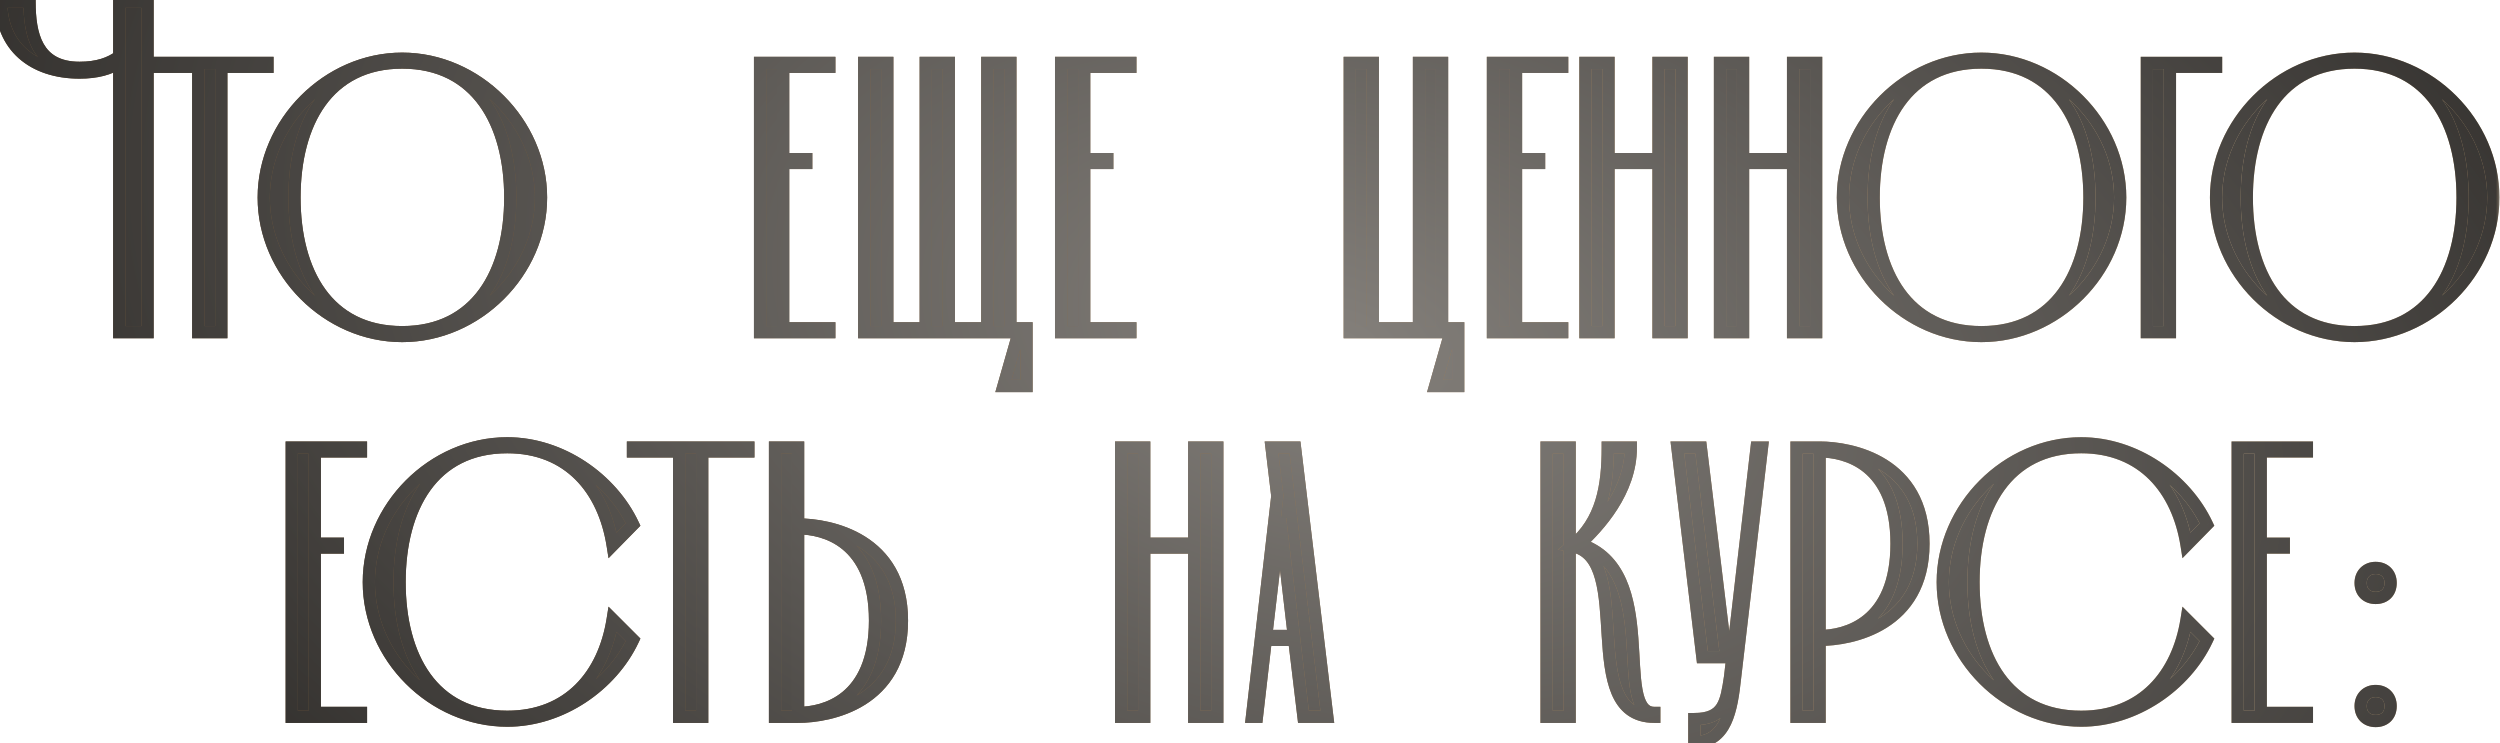
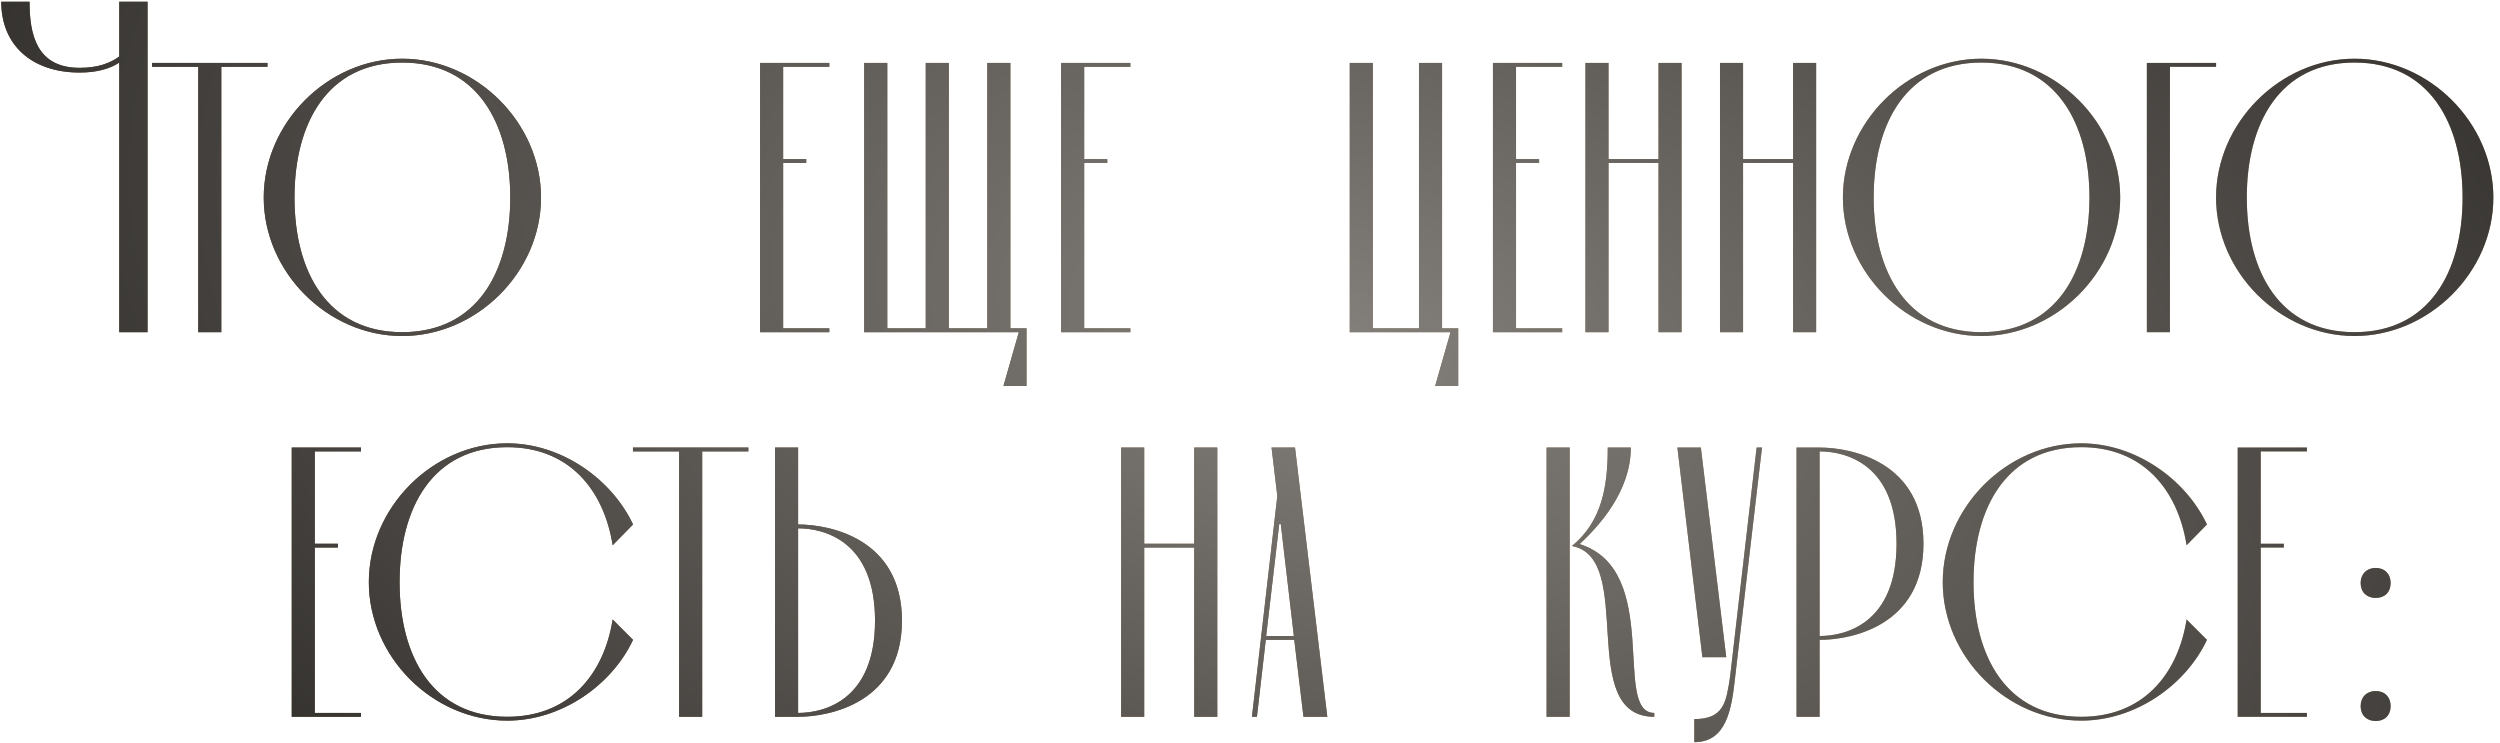
<svg xmlns="http://www.w3.org/2000/svg" width="286" height="85" viewBox="0 0 286 85" fill="none">
  <mask id="path-1-outside-1_185_1065" maskUnits="userSpaceOnUse" x="-1" y="-1" width="287" height="87" fill="black">
-     <rect fill="white" x="-1" y="-1" width="287" height="87" />
-     <path d="M16.881 0.2V38H13.641V7.166C12.561 7.868 11.103 8.3 9.105 8.3C3.705 8.3 0.141 5.222 0.141 0.2H3.381C3.381 3.872 4.137 7.76 9.105 7.76C11.211 7.76 12.615 7.22 13.641 6.464V0.2H16.881ZM22.678 7.64H17.398V7.2H30.598V7.64H25.318V38H22.678V7.64ZM30.17 22.6C30.17 14.064 37.474 6.716 46.01 6.716C54.546 6.716 61.894 14.064 61.894 22.6C61.894 31.136 54.546 38.44 46.01 38.44C37.474 38.44 30.17 31.136 30.17 22.6ZM33.69 22.6C33.69 31.136 37.474 38 46.01 38C54.546 38 58.374 31.136 58.374 22.6C58.374 14.064 54.546 7.156 46.01 7.156C37.474 7.156 33.69 14.064 33.69 22.6ZM89.592 18.64V37.56H94.872V38H86.952V7.2H94.872V7.64H89.592V18.2H92.232V18.64H89.592ZM114.793 44.16L116.553 38H98.865V7.2H101.505V37.56H105.905V7.2H108.545V37.56H112.945V7.2H115.585V37.56H117.433V44.16H114.793ZM124.031 18.64V37.56H129.311V38H121.391V7.2H129.311V7.64H124.031V18.2H126.671V18.64H124.031ZM157.052 37.56H162.332V7.2H164.972V37.56H166.82V44.16H164.18L165.94 38H154.412V7.2H157.052V37.56ZM173.433 18.64V37.56H178.713V38H170.793V7.2H178.713V7.64H173.433V18.2H176.073V18.64H173.433ZM184.014 18.2H189.734V7.2H192.374V38H189.734V18.64H184.014V38H181.374V7.2H184.014V18.2ZM199.407 18.2H205.127V7.2H207.767V38H205.127V18.64H199.407V38H196.767V7.2H199.407V18.2ZM210.828 22.6C210.828 14.064 218.132 6.716 226.668 6.716C235.204 6.716 242.552 14.064 242.552 22.6C242.552 31.136 235.204 38.44 226.668 38.44C218.132 38.44 210.828 31.136 210.828 22.6ZM214.348 22.6C214.348 31.136 218.132 38 226.668 38C235.204 38 239.032 31.136 239.032 22.6C239.032 14.064 235.204 7.156 226.668 7.156C218.132 7.156 214.348 14.064 214.348 22.6ZM248.24 38H245.6V7.2H253.52V7.64H248.24V38ZM253.516 22.6C253.516 14.064 260.82 6.716 269.356 6.716C277.892 6.716 285.24 14.064 285.24 22.6C285.24 31.136 277.892 38.44 269.356 38.44C260.82 38.44 253.516 31.136 253.516 22.6ZM257.036 22.6C257.036 31.136 260.82 38 269.356 38C277.892 38 281.72 31.136 281.72 22.6C281.72 14.064 277.892 7.156 269.356 7.156C260.82 7.156 257.036 14.064 257.036 22.6ZM36.014 62.64V81.56H41.294V82H33.374V51.2H41.294V51.64H36.014V62.2H38.654V62.64H36.014ZM70.089 70.868L72.421 73.2C69.957 78.436 64.193 82.44 58.033 82.44C49.497 82.44 42.193 75.136 42.193 66.6C42.193 58.064 49.497 50.716 58.033 50.716C64.193 50.716 69.957 54.764 72.421 60L70.089 62.376C69.077 55.996 65.073 51.156 58.033 51.156C49.497 51.156 45.713 58.064 45.713 66.6C45.713 75.136 49.497 82 58.033 82C65.073 82 69.077 77.204 70.089 70.868ZM77.691 51.64H72.411V51.2H85.611V51.64H80.331V82H77.691V51.64ZM91.303 82H88.663V51.2H91.303V60C94.955 60 103.183 61.628 103.183 71C103.183 80.372 94.955 82 91.303 82ZM91.303 60.44V81.56C94.295 81.56 100.103 80.108 100.103 71C100.103 61.892 94.295 60.44 91.303 60.44ZM130.898 62.2H136.618V51.2H139.258V82H136.618V62.64H130.898V82H128.258V51.2H130.898V62.2ZM149.117 82L148.061 73.2H144.805L143.793 82H143.221L146.125 56.744L145.465 51.2H148.149L151.845 82H149.117ZM144.849 72.76H148.017L146.521 59.956H146.345L144.849 72.76ZM179.57 51.2V82H176.93V51.2H179.57ZM179.834 62.464C183.31 59.604 183.926 55.556 183.926 51.2H186.566C186.566 56.26 182.87 60.22 180.714 62.244C190.218 65.236 184.41 81.56 189.25 81.56V82C180.23 82 187.226 63.828 179.834 62.464ZM198.493 77.512C198.097 81.208 197.481 84.904 193.829 84.904V82.264C197.217 82.264 197.481 80.328 197.921 77.424L200.957 51.2H201.573L198.493 77.512ZM194.753 75.18L191.893 51.2H194.577L197.481 75.18H194.753ZM208.164 51.2C211.816 51.2 220.044 52.828 220.044 62.2C220.044 71.572 211.816 73.2 208.164 73.2V82H205.524V51.2H208.164ZM208.164 72.76C211.156 72.76 216.964 71.308 216.964 62.2C216.964 53.092 211.156 51.64 208.164 51.64V72.76ZM250.146 70.868L252.478 73.2C250.014 78.436 244.25 82.44 238.09 82.44C229.554 82.44 222.25 75.136 222.25 66.6C222.25 58.064 229.554 50.716 238.09 50.716C244.25 50.716 250.014 54.764 252.478 60L250.146 62.376C249.134 55.996 245.13 51.156 238.09 51.156C229.554 51.156 225.77 58.064 225.77 66.6C225.77 75.136 229.554 82 238.09 82C245.13 82 249.134 77.204 250.146 70.868ZM258.63 62.64V81.56H263.91V82H255.99V51.2H263.91V51.64H258.63V62.2H261.27V62.64H258.63ZM270.056 66.688C270.056 65.676 270.76 64.972 271.772 64.972C272.828 64.972 273.488 65.676 273.488 66.688C273.488 67.744 272.828 68.404 271.772 68.404C270.76 68.404 270.056 67.744 270.056 66.688ZM270.056 80.768C270.056 79.756 270.76 79.052 271.772 79.052C272.828 79.052 273.488 79.756 273.488 80.768C273.488 81.824 272.828 82.484 271.772 82.484C270.76 82.484 270.056 81.824 270.056 80.768Z" />
-   </mask>
+     </mask>
  <path d="M16.881 0.2V38H13.641V7.166C12.561 7.868 11.103 8.3 9.105 8.3C3.705 8.3 0.141 5.222 0.141 0.2H3.381C3.381 3.872 4.137 7.76 9.105 7.76C11.211 7.76 12.615 7.22 13.641 6.464V0.2H16.881ZM22.678 7.64H17.398V7.2H30.598V7.64H25.318V38H22.678V7.64ZM30.17 22.6C30.17 14.064 37.474 6.716 46.01 6.716C54.546 6.716 61.894 14.064 61.894 22.6C61.894 31.136 54.546 38.44 46.01 38.44C37.474 38.44 30.17 31.136 30.17 22.6ZM33.69 22.6C33.69 31.136 37.474 38 46.01 38C54.546 38 58.374 31.136 58.374 22.6C58.374 14.064 54.546 7.156 46.01 7.156C37.474 7.156 33.69 14.064 33.69 22.6ZM89.592 18.64V37.56H94.872V38H86.952V7.2H94.872V7.64H89.592V18.2H92.232V18.64H89.592ZM114.793 44.16L116.553 38H98.865V7.2H101.505V37.56H105.905V7.2H108.545V37.56H112.945V7.2H115.585V37.56H117.433V44.16H114.793ZM124.031 18.64V37.56H129.311V38H121.391V7.2H129.311V7.64H124.031V18.2H126.671V18.64H124.031ZM157.052 37.56H162.332V7.2H164.972V37.56H166.82V44.16H164.18L165.94 38H154.412V7.2H157.052V37.56ZM173.433 18.64V37.56H178.713V38H170.793V7.2H178.713V7.64H173.433V18.2H176.073V18.64H173.433ZM184.014 18.2H189.734V7.2H192.374V38H189.734V18.64H184.014V38H181.374V7.2H184.014V18.2ZM199.407 18.2H205.127V7.2H207.767V38H205.127V18.64H199.407V38H196.767V7.2H199.407V18.2ZM210.828 22.6C210.828 14.064 218.132 6.716 226.668 6.716C235.204 6.716 242.552 14.064 242.552 22.6C242.552 31.136 235.204 38.44 226.668 38.44C218.132 38.44 210.828 31.136 210.828 22.6ZM214.348 22.6C214.348 31.136 218.132 38 226.668 38C235.204 38 239.032 31.136 239.032 22.6C239.032 14.064 235.204 7.156 226.668 7.156C218.132 7.156 214.348 14.064 214.348 22.6ZM248.24 38H245.6V7.2H253.52V7.64H248.24V38ZM253.516 22.6C253.516 14.064 260.82 6.716 269.356 6.716C277.892 6.716 285.24 14.064 285.24 22.6C285.24 31.136 277.892 38.44 269.356 38.44C260.82 38.44 253.516 31.136 253.516 22.6ZM257.036 22.6C257.036 31.136 260.82 38 269.356 38C277.892 38 281.72 31.136 281.72 22.6C281.72 14.064 277.892 7.156 269.356 7.156C260.82 7.156 257.036 14.064 257.036 22.6ZM36.014 62.64V81.56H41.294V82H33.374V51.2H41.294V51.64H36.014V62.2H38.654V62.64H36.014ZM70.089 70.868L72.421 73.2C69.957 78.436 64.193 82.44 58.033 82.44C49.497 82.44 42.193 75.136 42.193 66.6C42.193 58.064 49.497 50.716 58.033 50.716C64.193 50.716 69.957 54.764 72.421 60L70.089 62.376C69.077 55.996 65.073 51.156 58.033 51.156C49.497 51.156 45.713 58.064 45.713 66.6C45.713 75.136 49.497 82 58.033 82C65.073 82 69.077 77.204 70.089 70.868ZM77.691 51.64H72.411V51.2H85.611V51.64H80.331V82H77.691V51.64ZM91.303 82H88.663V51.2H91.303V60C94.955 60 103.183 61.628 103.183 71C103.183 80.372 94.955 82 91.303 82ZM91.303 60.44V81.56C94.295 81.56 100.103 80.108 100.103 71C100.103 61.892 94.295 60.44 91.303 60.44ZM130.898 62.2H136.618V51.2H139.258V82H136.618V62.64H130.898V82H128.258V51.2H130.898V62.2ZM149.117 82L148.061 73.2H144.805L143.793 82H143.221L146.125 56.744L145.465 51.2H148.149L151.845 82H149.117ZM144.849 72.76H148.017L146.521 59.956H146.345L144.849 72.76ZM179.57 51.2V82H176.93V51.2H179.57ZM179.834 62.464C183.31 59.604 183.926 55.556 183.926 51.2H186.566C186.566 56.26 182.87 60.22 180.714 62.244C190.218 65.236 184.41 81.56 189.25 81.56V82C180.23 82 187.226 63.828 179.834 62.464ZM198.493 77.512C198.097 81.208 197.481 84.904 193.829 84.904V82.264C197.217 82.264 197.481 80.328 197.921 77.424L200.957 51.2H201.573L198.493 77.512ZM194.753 75.18L191.893 51.2H194.577L197.481 75.18H194.753ZM208.164 51.2C211.816 51.2 220.044 52.828 220.044 62.2C220.044 71.572 211.816 73.2 208.164 73.2V82H205.524V51.2H208.164ZM208.164 72.76C211.156 72.76 216.964 71.308 216.964 62.2C216.964 53.092 211.156 51.64 208.164 51.64V72.76ZM250.146 70.868L252.478 73.2C250.014 78.436 244.25 82.44 238.09 82.44C229.554 82.44 222.25 75.136 222.25 66.6C222.25 58.064 229.554 50.716 238.09 50.716C244.25 50.716 250.014 54.764 252.478 60L250.146 62.376C249.134 55.996 245.13 51.156 238.09 51.156C229.554 51.156 225.77 58.064 225.77 66.6C225.77 75.136 229.554 82 238.09 82C245.13 82 249.134 77.204 250.146 70.868ZM258.63 62.64V81.56H263.91V82H255.99V51.2H263.91V51.64H258.63V62.2H261.27V62.64H258.63ZM270.056 66.688C270.056 65.676 270.76 64.972 271.772 64.972C272.828 64.972 273.488 65.676 273.488 66.688C273.488 67.744 272.828 68.404 271.772 68.404C270.76 68.404 270.056 67.744 270.056 66.688ZM270.056 80.768C270.056 79.756 270.76 79.052 271.772 79.052C272.828 79.052 273.488 79.756 273.488 80.768C273.488 81.824 272.828 82.484 271.772 82.484C270.76 82.484 270.056 81.824 270.056 80.768Z" fill="url(#paint0_linear_185_1065)" />
  <path d="M16.881 0.2V38H13.641V7.166C12.561 7.868 11.103 8.3 9.105 8.3C3.705 8.3 0.141 5.222 0.141 0.2H3.381C3.381 3.872 4.137 7.76 9.105 7.76C11.211 7.76 12.615 7.22 13.641 6.464V0.2H16.881ZM22.678 7.64H17.398V7.2H30.598V7.64H25.318V38H22.678V7.64ZM30.17 22.6C30.17 14.064 37.474 6.716 46.01 6.716C54.546 6.716 61.894 14.064 61.894 22.6C61.894 31.136 54.546 38.44 46.01 38.44C37.474 38.44 30.17 31.136 30.17 22.6ZM33.69 22.6C33.69 31.136 37.474 38 46.01 38C54.546 38 58.374 31.136 58.374 22.6C58.374 14.064 54.546 7.156 46.01 7.156C37.474 7.156 33.69 14.064 33.69 22.6ZM89.592 18.64V37.56H94.872V38H86.952V7.2H94.872V7.64H89.592V18.2H92.232V18.64H89.592ZM114.793 44.16L116.553 38H98.865V7.2H101.505V37.56H105.905V7.2H108.545V37.56H112.945V7.2H115.585V37.56H117.433V44.16H114.793ZM124.031 18.64V37.56H129.311V38H121.391V7.2H129.311V7.64H124.031V18.2H126.671V18.64H124.031ZM157.052 37.56H162.332V7.2H164.972V37.56H166.82V44.16H164.18L165.94 38H154.412V7.2H157.052V37.56ZM173.433 18.64V37.56H178.713V38H170.793V7.2H178.713V7.64H173.433V18.2H176.073V18.64H173.433ZM184.014 18.2H189.734V7.2H192.374V38H189.734V18.64H184.014V38H181.374V7.2H184.014V18.2ZM199.407 18.2H205.127V7.2H207.767V38H205.127V18.64H199.407V38H196.767V7.2H199.407V18.2ZM210.828 22.6C210.828 14.064 218.132 6.716 226.668 6.716C235.204 6.716 242.552 14.064 242.552 22.6C242.552 31.136 235.204 38.44 226.668 38.44C218.132 38.44 210.828 31.136 210.828 22.6ZM214.348 22.6C214.348 31.136 218.132 38 226.668 38C235.204 38 239.032 31.136 239.032 22.6C239.032 14.064 235.204 7.156 226.668 7.156C218.132 7.156 214.348 14.064 214.348 22.6ZM248.24 38H245.6V7.2H253.52V7.64H248.24V38ZM253.516 22.6C253.516 14.064 260.82 6.716 269.356 6.716C277.892 6.716 285.24 14.064 285.24 22.6C285.24 31.136 277.892 38.44 269.356 38.44C260.82 38.44 253.516 31.136 253.516 22.6ZM257.036 22.6C257.036 31.136 260.82 38 269.356 38C277.892 38 281.72 31.136 281.72 22.6C281.72 14.064 277.892 7.156 269.356 7.156C260.82 7.156 257.036 14.064 257.036 22.6ZM36.014 62.64V81.56H41.294V82H33.374V51.2H41.294V51.64H36.014V62.2H38.654V62.64H36.014ZM70.089 70.868L72.421 73.2C69.957 78.436 64.193 82.44 58.033 82.44C49.497 82.44 42.193 75.136 42.193 66.6C42.193 58.064 49.497 50.716 58.033 50.716C64.193 50.716 69.957 54.764 72.421 60L70.089 62.376C69.077 55.996 65.073 51.156 58.033 51.156C49.497 51.156 45.713 58.064 45.713 66.6C45.713 75.136 49.497 82 58.033 82C65.073 82 69.077 77.204 70.089 70.868ZM77.691 51.64H72.411V51.2H85.611V51.64H80.331V82H77.691V51.64ZM91.303 82H88.663V51.2H91.303V60C94.955 60 103.183 61.628 103.183 71C103.183 80.372 94.955 82 91.303 82ZM91.303 60.44V81.56C94.295 81.56 100.103 80.108 100.103 71C100.103 61.892 94.295 60.44 91.303 60.44ZM130.898 62.2H136.618V51.2H139.258V82H136.618V62.64H130.898V82H128.258V51.2H130.898V62.2ZM149.117 82L148.061 73.2H144.805L143.793 82H143.221L146.125 56.744L145.465 51.2H148.149L151.845 82H149.117ZM144.849 72.76H148.017L146.521 59.956H146.345L144.849 72.76ZM179.57 51.2V82H176.93V51.2H179.57ZM179.834 62.464C183.31 59.604 183.926 55.556 183.926 51.2H186.566C186.566 56.26 182.87 60.22 180.714 62.244C190.218 65.236 184.41 81.56 189.25 81.56V82C180.23 82 187.226 63.828 179.834 62.464ZM198.493 77.512C198.097 81.208 197.481 84.904 193.829 84.904V82.264C197.217 82.264 197.481 80.328 197.921 77.424L200.957 51.2H201.573L198.493 77.512ZM194.753 75.18L191.893 51.2H194.577L197.481 75.18H194.753ZM208.164 51.2C211.816 51.2 220.044 52.828 220.044 62.2C220.044 71.572 211.816 73.2 208.164 73.2V82H205.524V51.2H208.164ZM208.164 72.76C211.156 72.76 216.964 71.308 216.964 62.2C216.964 53.092 211.156 51.64 208.164 51.64V72.76ZM250.146 70.868L252.478 73.2C250.014 78.436 244.25 82.44 238.09 82.44C229.554 82.44 222.25 75.136 222.25 66.6C222.25 58.064 229.554 50.716 238.09 50.716C244.25 50.716 250.014 54.764 252.478 60L250.146 62.376C249.134 55.996 245.13 51.156 238.09 51.156C229.554 51.156 225.77 58.064 225.77 66.6C225.77 75.136 229.554 82 238.09 82C245.13 82 249.134 77.204 250.146 70.868ZM258.63 62.64V81.56H263.91V82H255.99V51.2H263.91V51.64H258.63V62.2H261.27V62.64H258.63ZM270.056 66.688C270.056 65.676 270.76 64.972 271.772 64.972C272.828 64.972 273.488 65.676 273.488 66.688C273.488 67.744 272.828 68.404 271.772 68.404C270.76 68.404 270.056 67.744 270.056 66.688ZM270.056 80.768C270.056 79.756 270.76 79.052 271.772 79.052C272.828 79.052 273.488 79.756 273.488 80.768C273.488 81.824 272.828 82.484 271.772 82.484C270.76 82.484 270.056 81.824 270.056 80.768Z" fill="url(#paint1_radial_185_1065)" />
-   <path d="M16.881 0.2H17.581V-0.5H16.881V0.2ZM16.881 38V38.7H17.581V38H16.881ZM13.641 38H12.941V38.7H13.641V38ZM13.641 7.166H14.341V5.876L13.26 6.579L13.641 7.166ZM0.141 0.2V-0.5H-0.559V0.2H0.141ZM3.381 0.2H4.081V-0.5H3.381V0.2ZM13.641 6.464L14.056 7.028L14.341 6.818V6.464H13.641ZM13.641 0.2V-0.5H12.941V0.2H13.641ZM16.181 0.2V38H17.581V0.2H16.181ZM16.881 37.3H13.641V38.7H16.881V37.3ZM14.341 38V7.166H12.941V38H14.341ZM13.26 6.579C12.318 7.191 11.001 7.6 9.105 7.6V9C11.205 9 12.804 8.545 14.023 7.753L13.26 6.579ZM9.105 7.6C6.535 7.6 4.473 6.868 3.064 5.611C1.664 4.362 0.841 2.536 0.841 0.2H-0.559C-0.559 2.886 0.4 5.11 2.132 6.656C3.855 8.193 6.276 9 9.105 9V7.6ZM0.141 0.9H3.381V-0.5H0.141V0.9ZM2.681 0.2C2.681 2.055 2.866 4.103 3.771 5.702C4.232 6.516 4.881 7.217 5.778 7.709C6.672 8.199 7.772 8.46 9.105 8.46V7.06C7.955 7.06 7.097 6.835 6.451 6.481C5.81 6.129 5.338 5.629 4.989 5.012C4.275 3.749 4.081 2.017 4.081 0.2H2.681ZM9.105 8.46C11.343 8.46 12.896 7.882 14.056 7.028L13.226 5.9C12.334 6.558 11.08 7.06 9.105 7.06V8.46ZM14.341 6.464V0.2H12.941V6.464H14.341ZM13.641 0.9H16.881V-0.5H13.641V0.9ZM22.678 7.64H23.378V6.94H22.678V7.64ZM17.398 7.64H16.698V8.34H17.398V7.64ZM17.398 7.2V6.5H16.698V7.2H17.398ZM30.598 7.2H31.298V6.5H30.598V7.2ZM30.598 7.64V8.34H31.298V7.64H30.598ZM25.318 7.64V6.94H24.618V7.64H25.318ZM25.318 38V38.7H26.018V38H25.318ZM22.678 38H21.978V38.7H22.678V38ZM22.678 6.94H17.398V8.34H22.678V6.94ZM18.098 7.64V7.2H16.698V7.64H18.098ZM17.398 7.9H30.598V6.5H17.398V7.9ZM29.898 7.2V7.64H31.298V7.2H29.898ZM30.598 6.94H25.318V8.34H30.598V6.94ZM24.618 7.64V38H26.018V7.64H24.618ZM25.318 37.3H22.678V38.7H25.318V37.3ZM23.378 38V7.64H21.978V38H23.378ZM30.87 22.6C30.87 14.448 37.863 7.416 46.01 7.416V6.016C37.085 6.016 29.47 13.68 29.47 22.6H30.87ZM46.01 7.416C54.159 7.416 61.194 14.451 61.194 22.6H62.594C62.594 13.677 54.933 6.016 46.01 6.016V7.416ZM61.194 22.6C61.194 30.747 54.162 37.74 46.01 37.74V39.14C54.93 39.14 62.594 31.525 62.594 22.6H61.194ZM46.01 37.74C37.861 37.74 30.87 30.749 30.87 22.6H29.47C29.47 31.523 37.087 39.14 46.01 39.14V37.74ZM32.99 22.6C32.99 26.958 33.954 30.969 36.082 33.911C38.232 36.884 41.527 38.7 46.01 38.7V37.3C41.957 37.3 39.092 35.684 37.216 33.091C35.318 30.467 34.39 26.778 34.39 22.6H32.99ZM46.01 38.7C50.493 38.7 53.798 36.884 55.959 33.913C58.099 30.971 59.074 26.959 59.074 22.6H57.674C57.674 26.777 56.736 30.465 54.827 33.089C52.94 35.684 50.063 37.3 46.01 37.3V38.7ZM59.074 22.6C59.074 18.241 58.099 14.219 55.96 11.266C53.8 8.284 50.494 6.456 46.01 6.456V7.856C50.062 7.856 52.938 9.482 54.826 12.088C56.736 14.723 57.674 18.423 57.674 22.6H59.074ZM46.01 6.456C41.525 6.456 38.23 8.285 36.081 11.268C33.954 14.22 32.99 18.242 32.99 22.6H34.39C34.39 18.422 35.318 14.722 37.217 12.086C39.094 9.481 41.959 7.856 46.01 7.856V6.456ZM89.592 18.64V17.94H88.892V18.64H89.592ZM89.592 37.56H88.892V38.26H89.592V37.56ZM94.872 37.56H95.572V36.86H94.872V37.56ZM94.872 38V38.7H95.572V38H94.872ZM86.952 38H86.252V38.7H86.952V38ZM86.952 7.2V6.5H86.252V7.2H86.952ZM94.872 7.2H95.572V6.5H94.872V7.2ZM94.872 7.64V8.34H95.572V7.64H94.872ZM89.592 7.64V6.94H88.892V7.64H89.592ZM89.592 18.2H88.892V18.9H89.592V18.2ZM92.232 18.2H92.932V17.5H92.232V18.2ZM92.232 18.64V19.34H92.932V18.64H92.232ZM88.892 18.64V37.56H90.292V18.64H88.892ZM89.592 38.26H94.872V36.86H89.592V38.26ZM94.172 37.56V38H95.572V37.56H94.172ZM94.872 37.3H86.952V38.7H94.872V37.3ZM87.652 38V7.2H86.252V38H87.652ZM86.952 7.9H94.872V6.5H86.952V7.9ZM94.172 7.2V7.64H95.572V7.2H94.172ZM94.872 6.94H89.592V8.34H94.872V6.94ZM88.892 7.64V18.2H90.292V7.64H88.892ZM89.592 18.9H92.232V17.5H89.592V18.9ZM91.532 18.2V18.64H92.932V18.2H91.532ZM92.232 17.94H89.592V19.34H92.232V17.94ZM114.793 44.16L114.12 43.968L113.865 44.86H114.793V44.16ZM116.553 38L117.226 38.192L117.481 37.3H116.553V38ZM98.865 38H98.165V38.7H98.865V38ZM98.865 7.2V6.5H98.165V7.2H98.865ZM101.505 7.2H102.205V6.5H101.505V7.2ZM101.505 37.56H100.805V38.26H101.505V37.56ZM105.905 37.56V38.26H106.605V37.56H105.905ZM105.905 7.2V6.5H105.205V7.2H105.905ZM108.545 7.2H109.245V6.5H108.545V7.2ZM108.545 37.56H107.845V38.26H108.545V37.56ZM112.945 37.56V38.26H113.645V37.56H112.945ZM112.945 7.2V6.5H112.245V7.2H112.945ZM115.585 7.2H116.285V6.5H115.585V7.2ZM115.585 37.56H114.885V38.26H115.585V37.56ZM117.433 37.56H118.133V36.86H117.433V37.56ZM117.433 44.16V44.86H118.133V44.16H117.433ZM115.466 44.352L117.226 38.192L115.88 37.808L114.12 43.968L115.466 44.352ZM116.553 37.3H98.865V38.7H116.553V37.3ZM99.565 38V7.2H98.165V38H99.565ZM98.865 7.9H101.505V6.5H98.865V7.9ZM100.805 7.2V37.56H102.205V7.2H100.805ZM101.505 38.26H105.905V36.86H101.505V38.26ZM106.605 37.56V7.2H105.205V37.56H106.605ZM105.905 7.9H108.545V6.5H105.905V7.9ZM107.845 7.2V37.56H109.245V7.2H107.845ZM108.545 38.26H112.945V36.86H108.545V38.26ZM113.645 37.56V7.2H112.245V37.56H113.645ZM112.945 7.9H115.585V6.5H112.945V7.9ZM114.885 7.2V37.56H116.285V7.2H114.885ZM115.585 38.26H117.433V36.86H115.585V38.26ZM116.733 37.56V44.16H118.133V37.56H116.733ZM117.433 43.46H114.793V44.86H117.433V43.46ZM124.031 18.64V17.94H123.331V18.64H124.031ZM124.031 37.56H123.331V38.26H124.031V37.56ZM129.311 37.56H130.011V36.86H129.311V37.56ZM129.311 38V38.7H130.011V38H129.311ZM121.391 38H120.691V38.7H121.391V38ZM121.391 7.2V6.5H120.691V7.2H121.391ZM129.311 7.2H130.011V6.5H129.311V7.2ZM129.311 7.64V8.34H130.011V7.64H129.311ZM124.031 7.64V6.94H123.331V7.64H124.031ZM124.031 18.2H123.331V18.9H124.031V18.2ZM126.671 18.2H127.371V17.5H126.671V18.2ZM126.671 18.64V19.34H127.371V18.64H126.671ZM123.331 18.64V37.56H124.731V18.64H123.331ZM124.031 38.26H129.311V36.86H124.031V38.26ZM128.611 37.56V38H130.011V37.56H128.611ZM129.311 37.3H121.391V38.7H129.311V37.3ZM122.091 38V7.2H120.691V38H122.091ZM121.391 7.9H129.311V6.5H121.391V7.9ZM128.611 7.2V7.64H130.011V7.2H128.611ZM129.311 6.94H124.031V8.34H129.311V6.94ZM123.331 7.64V18.2H124.731V7.64H123.331ZM124.031 18.9H126.671V17.5H124.031V18.9ZM125.971 18.2V18.64H127.371V18.2H125.971ZM126.671 17.94H124.031V19.34H126.671V17.94ZM157.052 37.56H156.352V38.26H157.052V37.56ZM162.332 37.56V38.26H163.032V37.56H162.332ZM162.332 7.2V6.5H161.632V7.2H162.332ZM164.972 7.2H165.672V6.5H164.972V7.2ZM164.972 37.56H164.272V38.26H164.972V37.56ZM166.82 37.56H167.52V36.86H166.82V37.56ZM166.82 44.16V44.86H167.52V44.16H166.82ZM164.18 44.16L163.507 43.968L163.252 44.86H164.18V44.16ZM165.94 38L166.613 38.192L166.868 37.3H165.94V38ZM154.412 38H153.712V38.7H154.412V38ZM154.412 7.2V6.5H153.712V7.2H154.412ZM157.052 7.2H157.752V6.5H157.052V7.2ZM157.052 38.26H162.332V36.86H157.052V38.26ZM163.032 37.56V7.2H161.632V37.56H163.032ZM162.332 7.9H164.972V6.5H162.332V7.9ZM164.272 7.2V37.56H165.672V7.2H164.272ZM164.972 38.26H166.82V36.86H164.972V38.26ZM166.12 37.56V44.16H167.52V37.56H166.12ZM166.82 43.46H164.18V44.86H166.82V43.46ZM164.853 44.352L166.613 38.192L165.267 37.808L163.507 43.968L164.853 44.352ZM165.94 37.3H154.412V38.7H165.94V37.3ZM155.112 38V7.2H153.712V38H155.112ZM154.412 7.9H157.052V6.5H154.412V7.9ZM156.352 7.2V37.56H157.752V7.2H156.352ZM173.433 18.64V17.94H172.733V18.64H173.433ZM173.433 37.56H172.733V38.26H173.433V37.56ZM178.713 37.56H179.413V36.86H178.713V37.56ZM178.713 38V38.7H179.413V38H178.713ZM170.793 38H170.093V38.7H170.793V38ZM170.793 7.2V6.5H170.093V7.2H170.793ZM178.713 7.2H179.413V6.5H178.713V7.2ZM178.713 7.64V8.34H179.413V7.64H178.713ZM173.433 7.64V6.94H172.733V7.64H173.433ZM173.433 18.2H172.733V18.9H173.433V18.2ZM176.073 18.2H176.773V17.5H176.073V18.2ZM176.073 18.64V19.34H176.773V18.64H176.073ZM172.733 18.64V37.56H174.133V18.64H172.733ZM173.433 38.26H178.713V36.86H173.433V38.26ZM178.013 37.56V38H179.413V37.56H178.013ZM178.713 37.3H170.793V38.7H178.713V37.3ZM171.493 38V7.2H170.093V38H171.493ZM170.793 7.9H178.713V6.5H170.793V7.9ZM178.013 7.2V7.64H179.413V7.2H178.013ZM178.713 6.94H173.433V8.34H178.713V6.94ZM172.733 7.64V18.2H174.133V7.64H172.733ZM173.433 18.9H176.073V17.5H173.433V18.9ZM175.373 18.2V18.64H176.773V18.2H175.373ZM176.073 17.94H173.433V19.34H176.073V17.94ZM184.014 18.2H183.314V18.9H184.014V18.2ZM189.734 18.2V18.9H190.434V18.2H189.734ZM189.734 7.2V6.5H189.034V7.2H189.734ZM192.374 7.2H193.074V6.5H192.374V7.2ZM192.374 38V38.7H193.074V38H192.374ZM189.734 38H189.034V38.7H189.734V38ZM189.734 18.64H190.434V17.94H189.734V18.64ZM184.014 18.64V17.94H183.314V18.64H184.014ZM184.014 38V38.7H184.714V38H184.014ZM181.374 38H180.674V38.7H181.374V38ZM181.374 7.2V6.5H180.674V7.2H181.374ZM184.014 7.2H184.714V6.5H184.014V7.2ZM184.014 18.9H189.734V17.5H184.014V18.9ZM190.434 18.2V7.2H189.034V18.2H190.434ZM189.734 7.9H192.374V6.5H189.734V7.9ZM191.674 7.2V38H193.074V7.2H191.674ZM192.374 37.3H189.734V38.7H192.374V37.3ZM190.434 38V18.64H189.034V38H190.434ZM189.734 17.94H184.014V19.34H189.734V17.94ZM183.314 18.64V38H184.714V18.64H183.314ZM184.014 37.3H181.374V38.7H184.014V37.3ZM182.074 38V7.2H180.674V38H182.074ZM181.374 7.9H184.014V6.5H181.374V7.9ZM183.314 7.2V18.2H184.714V7.2H183.314ZM199.407 18.2H198.707V18.9H199.407V18.2ZM205.127 18.2V18.9H205.827V18.2H205.127ZM205.127 7.2V6.5H204.427V7.2H205.127ZM207.767 7.2H208.467V6.5H207.767V7.2ZM207.767 38V38.7H208.467V38H207.767ZM205.127 38H204.427V38.7H205.127V38ZM205.127 18.64H205.827V17.94H205.127V18.64ZM199.407 18.64V17.94H198.707V18.64H199.407ZM199.407 38V38.7H200.107V38H199.407ZM196.767 38H196.067V38.7H196.767V38ZM196.767 7.2V6.5H196.067V7.2H196.767ZM199.407 7.2H200.107V6.5H199.407V7.2ZM199.407 18.9H205.127V17.5H199.407V18.9ZM205.827 18.2V7.2H204.427V18.2H205.827ZM205.127 7.9H207.767V6.5H205.127V7.9ZM207.067 7.2V38H208.467V7.2H207.067ZM207.767 37.3H205.127V38.7H207.767V37.3ZM205.827 38V18.64H204.427V38H205.827ZM205.127 17.94H199.407V19.34H205.127V17.94ZM198.707 18.64V38H200.107V18.64H198.707ZM199.407 37.3H196.767V38.7H199.407V37.3ZM197.467 38V7.2H196.067V38H197.467ZM196.767 7.9H199.407V6.5H196.767V7.9ZM198.707 7.2V18.2H200.107V7.2H198.707ZM211.528 22.6C211.528 14.448 218.521 7.416 226.668 7.416V6.016C217.743 6.016 210.128 13.68 210.128 22.6H211.528ZM226.668 7.416C234.817 7.416 241.852 14.451 241.852 22.6H243.252C243.252 13.677 235.59 6.016 226.668 6.016V7.416ZM241.852 22.6C241.852 30.747 234.82 37.74 226.668 37.74V39.14C235.588 39.14 243.252 31.525 243.252 22.6H241.852ZM226.668 37.74C218.518 37.74 211.528 30.749 211.528 22.6H210.128C210.128 31.523 217.745 39.14 226.668 39.14V37.74ZM213.648 22.6C213.648 26.958 214.612 30.969 216.74 33.911C218.89 36.884 222.185 38.7 226.668 38.7V37.3C222.615 37.3 219.75 35.684 217.874 33.091C215.976 30.467 215.048 26.778 215.048 22.6H213.648ZM226.668 38.7C231.151 38.7 234.456 36.884 236.617 33.913C238.756 30.971 239.732 26.959 239.732 22.6H238.332C238.332 26.777 237.393 30.465 235.485 33.089C233.598 35.684 230.721 37.3 226.668 37.3V38.7ZM239.732 22.6C239.732 18.241 238.756 14.219 236.618 11.266C234.457 8.284 231.152 6.456 226.668 6.456V7.856C230.719 7.856 233.596 9.482 235.484 12.088C237.393 14.723 238.332 18.423 238.332 22.6H239.732ZM226.668 6.456C222.183 6.456 218.888 8.285 216.739 11.268C214.612 14.22 213.648 18.242 213.648 22.6H215.048C215.048 18.422 215.976 14.722 217.875 12.086C219.751 9.481 222.617 7.856 226.668 7.856V6.456ZM248.24 38V38.7H248.94V38H248.24ZM245.6 38H244.9V38.7H245.6V38ZM245.6 7.2V6.5H244.9V7.2H245.6ZM253.52 7.2H254.22V6.5H253.52V7.2ZM253.52 7.64V8.34H254.22V7.64H253.52ZM248.24 7.64V6.94H247.54V7.64H248.24ZM248.24 37.3H245.6V38.7H248.24V37.3ZM246.3 38V7.2H244.9V38H246.3ZM245.6 7.9H253.52V6.5H245.6V7.9ZM252.82 7.2V7.64H254.22V7.2H252.82ZM253.52 6.94H248.24V8.34H253.52V6.94ZM247.54 7.64V38H248.94V7.64H247.54ZM254.216 22.6C254.216 14.448 261.21 7.416 269.356 7.416V6.016C260.431 6.016 252.816 13.68 252.816 22.6H254.216ZM269.356 7.416C277.506 7.416 284.54 14.451 284.54 22.6H285.94C285.94 13.677 278.279 6.016 269.356 6.016V7.416ZM284.54 22.6C284.54 30.747 277.508 37.74 269.356 37.74V39.14C278.277 39.14 285.94 31.525 285.94 22.6H284.54ZM269.356 37.74C261.207 37.74 254.216 30.749 254.216 22.6H252.816C252.816 31.523 260.434 39.14 269.356 39.14V37.74ZM256.336 22.6C256.336 26.958 257.3 30.969 259.428 33.911C261.578 36.884 264.873 38.7 269.356 38.7V37.3C265.303 37.3 262.438 35.684 260.563 33.091C258.665 30.467 257.736 26.778 257.736 22.6H256.336ZM269.356 38.7C273.839 38.7 277.144 36.884 279.306 33.913C281.445 30.971 282.42 26.959 282.42 22.6H281.02C281.02 26.777 280.082 30.465 278.173 33.089C276.286 35.684 273.41 37.3 269.356 37.3V38.7ZM282.42 22.6C282.42 18.241 281.445 14.219 279.306 11.266C277.146 8.284 273.841 6.456 269.356 6.456V7.856C273.408 7.856 276.285 9.482 278.173 12.088C280.082 14.723 281.02 18.423 281.02 22.6H282.42ZM269.356 6.456C264.872 6.456 261.577 8.285 259.427 11.268C257.3 14.22 256.336 18.242 256.336 22.6H257.736C257.736 18.422 258.665 14.722 260.563 12.086C262.44 9.481 265.305 7.856 269.356 7.856V6.456ZM36.014 62.64V61.94H35.314V62.64H36.014ZM36.014 81.56H35.314V82.26H36.014V81.56ZM41.294 81.56H41.994V80.86H41.294V81.56ZM41.294 82V82.7H41.994V82H41.294ZM33.374 82H32.674V82.7H33.374V82ZM33.374 51.2V50.5H32.674V51.2H33.374ZM41.294 51.2H41.994V50.5H41.294V51.2ZM41.294 51.64V52.34H41.994V51.64H41.294ZM36.014 51.64V50.94H35.314V51.64H36.014ZM36.014 62.2H35.314V62.9H36.014V62.2ZM38.654 62.2H39.354V61.5H38.654V62.2ZM38.654 62.64V63.34H39.354V62.64H38.654ZM35.314 62.64V81.56H36.714V62.64H35.314ZM36.014 82.26H41.294V80.86H36.014V82.26ZM40.594 81.56V82H41.994V81.56H40.594ZM41.294 81.3H33.374V82.7H41.294V81.3ZM34.074 82V51.2H32.674V82H34.074ZM33.374 51.9H41.294V50.5H33.374V51.9ZM40.594 51.2V51.64H41.994V51.2H40.594ZM41.294 50.94H36.014V52.34H41.294V50.94ZM35.314 51.64V62.2H36.714V51.64H35.314ZM36.014 62.9H38.654V61.5H36.014V62.9ZM37.954 62.2V62.64H39.354V62.2H37.954ZM38.654 61.94H36.014V63.34H38.654V61.94ZM70.089 70.868L70.584 70.373L69.614 69.403L69.398 70.758L70.089 70.868ZM72.421 73.2L73.055 73.498L73.264 73.053L72.916 72.705L72.421 73.2ZM72.421 60L72.921 60.49L73.262 60.143L73.055 59.702L72.421 60ZM70.089 62.376L69.398 62.486L69.616 63.858L70.589 62.866L70.089 62.376ZM69.594 71.363L71.926 73.695L72.916 72.705L70.584 70.373L69.594 71.363ZM71.788 72.902C69.432 77.909 63.905 81.74 58.033 81.74V83.14C64.482 83.14 70.483 78.963 73.055 73.498L71.788 72.902ZM58.033 81.74C49.884 81.74 42.893 74.749 42.893 66.6H41.493C41.493 75.523 49.111 83.14 58.033 83.14V81.74ZM42.893 66.6C42.893 58.448 49.886 51.416 58.033 51.416V50.016C49.108 50.016 41.493 57.68 41.493 66.6H42.893ZM58.033 51.416C63.901 51.416 69.43 55.288 71.788 60.298L73.055 59.702C70.484 54.24 64.485 50.016 58.033 50.016V51.416ZM71.922 59.51L69.59 61.886L70.589 62.866L72.921 60.49L71.922 59.51ZM70.781 62.266C70.257 58.968 68.953 56.014 66.817 53.879C64.67 51.732 61.727 50.456 58.033 50.456V51.856C61.38 51.856 63.959 53 65.827 54.868C67.706 56.748 68.909 59.404 69.398 62.486L70.781 62.266ZM58.033 50.456C53.548 50.456 50.254 52.285 48.104 55.268C45.977 58.22 45.013 62.242 45.013 66.6H46.413C46.413 62.422 47.341 58.722 49.24 56.086C51.117 53.481 53.982 51.856 58.033 51.856V50.456ZM45.013 66.6C45.013 70.958 45.977 74.969 48.105 77.911C50.255 80.884 53.55 82.7 58.033 82.7V81.3C53.98 81.3 51.115 79.684 49.239 77.091C47.341 74.467 46.413 70.778 46.413 66.6H45.013ZM58.033 82.7C61.725 82.7 64.667 81.437 66.815 79.307C68.951 77.188 70.257 74.256 70.781 70.978L69.398 70.758C68.91 73.816 67.707 76.45 65.829 78.313C63.961 80.165 61.382 81.3 58.033 81.3V82.7ZM77.691 51.64H78.391V50.94H77.691V51.64ZM72.411 51.64H71.711V52.34H72.411V51.64ZM72.411 51.2V50.5H71.711V51.2H72.411ZM85.611 51.2H86.311V50.5H85.611V51.2ZM85.611 51.64V52.34H86.311V51.64H85.611ZM80.331 51.64V50.94H79.631V51.64H80.331ZM80.331 82V82.7H81.031V82H80.331ZM77.691 82H76.991V82.7H77.691V82ZM77.691 50.94H72.411V52.34H77.691V50.94ZM73.111 51.64V51.2H71.711V51.64H73.111ZM72.411 51.9H85.611V50.5H72.411V51.9ZM84.911 51.2V51.64H86.311V51.2H84.911ZM85.611 50.94H80.331V52.34H85.611V50.94ZM79.631 51.64V82H81.031V51.64H79.631ZM80.331 81.3H77.691V82.7H80.331V81.3ZM78.391 82V51.64H76.991V82H78.391ZM88.663 82H87.963V82.7H88.663V82ZM88.663 51.2V50.5H87.963V51.2H88.663ZM91.303 51.2H92.003V50.5H91.303V51.2ZM91.303 60H90.603V60.7H91.303V60ZM91.303 60.44V59.74H90.603V60.44H91.303ZM91.303 81.56H90.603V82.26H91.303V81.56ZM91.303 81.3H88.663V82.7H91.303V81.3ZM89.363 82V51.2H87.963V82H89.363ZM88.663 51.9H91.303V50.5H88.663V51.9ZM90.603 51.2V60H92.003V51.2H90.603ZM91.303 60.7C93.052 60.7 95.877 61.094 98.24 62.578C100.557 64.033 102.483 66.563 102.483 71H103.883C103.883 66.065 101.695 63.095 98.985 61.393C96.321 59.72 93.206 59.3 91.303 59.3V60.7ZM102.483 71C102.483 75.437 100.557 77.967 98.24 79.422C95.877 80.906 93.052 81.3 91.303 81.3V82.7C93.206 82.7 96.321 82.28 98.985 80.607C101.695 78.905 103.883 75.935 103.883 71H102.483ZM90.603 60.44V81.56H92.003V60.44H90.603ZM91.303 82.26C92.893 82.26 95.274 81.877 97.27 80.236C99.292 78.573 100.803 75.714 100.803 71H99.403C99.403 75.394 98.01 77.815 96.38 79.155C94.724 80.517 92.705 80.86 91.303 80.86V82.26ZM100.803 71C100.803 66.286 99.292 63.427 97.27 61.764C95.274 60.123 92.893 59.74 91.303 59.74V61.14C92.705 61.14 94.724 61.483 96.38 62.845C98.01 64.185 99.403 66.606 99.403 71H100.803ZM130.898 62.2H130.198V62.9H130.898V62.2ZM136.618 62.2V62.9H137.318V62.2H136.618ZM136.618 51.2V50.5H135.918V51.2H136.618ZM139.258 51.2H139.958V50.5H139.258V51.2ZM139.258 82V82.7H139.958V82H139.258ZM136.618 82H135.918V82.7H136.618V82ZM136.618 62.64H137.318V61.94H136.618V62.64ZM130.898 62.64V61.94H130.198V62.64H130.898ZM130.898 82V82.7H131.598V82H130.898ZM128.258 82H127.558V82.7H128.258V82ZM128.258 51.2V50.5H127.558V51.2H128.258ZM130.898 51.2H131.598V50.5H130.898V51.2ZM130.898 62.9H136.618V61.5H130.898V62.9ZM137.318 62.2V51.2H135.918V62.2H137.318ZM136.618 51.9H139.258V50.5H136.618V51.9ZM138.558 51.2V82H139.958V51.2H138.558ZM139.258 81.3H136.618V82.7H139.258V81.3ZM137.318 82V62.64H135.918V82H137.318ZM136.618 61.94H130.898V63.34H136.618V61.94ZM130.198 62.64V82H131.598V62.64H130.198ZM130.898 81.3H128.258V82.7H130.898V81.3ZM128.958 82V51.2H127.558V82H128.958ZM128.258 51.9H130.898V50.5H128.258V51.9ZM130.198 51.2V62.2H131.598V51.2H130.198ZM149.117 82L148.422 82.083L148.496 82.7H149.117V82ZM148.061 73.2L148.756 73.117L148.682 72.5H148.061V73.2ZM144.805 73.2V72.5H144.181L144.11 73.12L144.805 73.2ZM143.793 82V82.7H144.418L144.489 82.08L143.793 82ZM143.221 82L142.526 81.92L142.436 82.7H143.221V82ZM146.125 56.744L146.821 56.824L146.83 56.743L146.82 56.661L146.125 56.744ZM145.465 51.2V50.5H144.677L144.77 51.283L145.465 51.2ZM148.149 51.2L148.844 51.117L148.77 50.5H148.149V51.2ZM151.845 82V82.7H152.634L152.54 81.917L151.845 82ZM144.849 72.76L144.154 72.679L144.063 73.46H144.849V72.76ZM148.017 72.76V73.46H148.804L148.713 72.679L148.017 72.76ZM146.521 59.956L147.217 59.875L147.144 59.256H146.521V59.956ZM146.345 59.956V59.256H145.722L145.65 59.875L146.345 59.956ZM149.812 81.917L148.756 73.117L147.366 73.283L148.422 82.083L149.812 81.917ZM148.061 72.5H144.805V73.9H148.061V72.5ZM144.11 73.12L143.098 81.92L144.489 82.08L145.501 73.28L144.11 73.12ZM143.793 81.3H143.221V82.7H143.793V81.3ZM143.917 82.08L146.821 56.824L145.43 56.664L142.526 81.92L143.917 82.08ZM146.82 56.661L146.16 51.117L144.77 51.283L145.43 56.827L146.82 56.661ZM145.465 51.9H148.149V50.5H145.465V51.9ZM147.454 51.283L151.15 82.083L152.54 81.917L148.844 51.117L147.454 51.283ZM151.845 81.3H149.117V82.7H151.845V81.3ZM144.849 73.46H148.017V72.06H144.849V73.46ZM148.713 72.679L147.217 59.875L145.826 60.037L147.322 72.841L148.713 72.679ZM146.521 59.256H146.345V60.656H146.521V59.256ZM145.65 59.875L144.154 72.679L145.545 72.841L147.041 60.037L145.65 59.875ZM179.57 51.2H180.27V50.5H179.57V51.2ZM179.57 82V82.7H180.27V82H179.57ZM176.93 82H176.23V82.7H176.93V82ZM176.93 51.2V50.5H176.23V51.2H176.93ZM179.834 62.464L179.389 61.923L178.227 62.879L179.707 63.152L179.834 62.464ZM183.926 51.2V50.5H183.226V51.2H183.926ZM186.566 51.2H187.266V50.5H186.566V51.2ZM180.714 62.244L180.234 61.734L179.362 62.553L180.503 62.912L180.714 62.244ZM189.25 81.56H189.95V80.86H189.25V81.56ZM189.25 82V82.7H189.95V82H189.25ZM178.87 51.2V82H180.27V51.2H178.87ZM179.57 81.3H176.93V82.7H179.57V81.3ZM177.63 82V51.2H176.23V82H177.63ZM176.93 51.9H179.57V50.5H176.93V51.9ZM180.278 63.005C184.012 59.932 184.626 55.596 184.626 51.2H183.226C183.226 55.516 182.607 59.276 179.389 61.923L180.278 63.005ZM183.926 51.9H186.566V50.5H183.926V51.9ZM185.866 51.2C185.866 55.936 182.388 59.712 180.234 61.734L181.193 62.754C183.351 60.728 187.266 56.584 187.266 51.2H185.866ZM180.503 62.912C182.652 63.588 183.934 65.004 184.737 66.809C185.553 68.644 185.863 70.863 186.033 73.077C186.197 75.23 186.229 77.465 186.522 79.087C186.669 79.906 186.899 80.68 187.313 81.26C187.759 81.883 188.404 82.26 189.25 82.26V80.86C188.886 80.86 188.653 80.727 188.453 80.446C188.221 80.122 188.036 79.596 187.899 78.838C187.623 77.306 187.605 75.273 187.428 72.971C187.257 70.73 186.935 68.307 186.016 66.24C185.083 64.143 183.527 62.396 180.924 61.576L180.503 62.912ZM188.55 81.56V82H189.95V81.56H188.55ZM189.25 81.3C188.246 81.3 187.519 81.05 186.97 80.65C186.415 80.247 185.988 79.65 185.657 78.867C184.983 77.27 184.782 75.078 184.63 72.699C184.481 70.382 184.378 67.889 183.829 65.905C183.273 63.896 182.193 62.188 179.961 61.776L179.707 63.152C181.17 63.422 181.987 64.497 182.48 66.279C182.98 68.086 183.079 70.391 183.232 72.788C183.382 75.122 183.586 77.559 184.368 79.412C184.765 80.354 185.329 81.187 186.146 81.782C186.971 82.382 187.998 82.7 189.25 82.7V81.3ZM198.493 77.512L197.798 77.431L197.797 77.437L198.493 77.512ZM193.829 84.904H193.129V85.604H193.829V84.904ZM193.829 82.264V81.564H193.129V82.264H193.829ZM197.921 77.424L198.613 77.529L198.615 77.517L198.616 77.504L197.921 77.424ZM200.957 51.2V50.5H200.333L200.262 51.12L200.957 51.2ZM201.573 51.2L202.268 51.281L202.36 50.5H201.573V51.2ZM194.753 75.18L194.058 75.263L194.132 75.88H194.753V75.18ZM191.893 51.2V50.5H191.105L191.198 51.283L191.893 51.2ZM194.577 51.2L195.272 51.116L195.197 50.5H194.577V51.2ZM197.481 75.18V75.88H198.271L198.176 75.096L197.481 75.18ZM197.797 77.437C197.597 79.302 197.351 81.031 196.75 82.293C196.456 82.91 196.093 83.379 195.641 83.695C195.196 84.007 194.617 84.204 193.829 84.204V85.604C194.867 85.604 195.735 85.339 196.444 84.842C197.147 84.35 197.648 83.664 198.014 82.895C198.733 81.385 198.993 79.418 199.189 77.587L197.797 77.437ZM194.529 84.904V82.264H193.129V84.904H194.529ZM193.829 82.964C195.67 82.964 196.854 82.425 197.569 81.311C197.903 80.793 198.106 80.192 198.254 79.567C198.401 78.943 198.505 78.245 198.613 77.529L197.229 77.319C197.117 78.055 197.023 78.688 196.891 79.244C196.76 79.799 196.603 80.226 196.392 80.555C196.018 81.135 195.376 81.564 193.829 81.564V82.964ZM198.616 77.504L201.652 51.281L200.262 51.12L197.226 77.344L198.616 77.504ZM200.957 51.9H201.573V50.5H200.957V51.9ZM200.878 51.119L197.798 77.431L199.188 77.593L202.268 51.281L200.878 51.119ZM195.448 75.097L192.588 51.117L191.198 51.283L194.058 75.263L195.448 75.097ZM191.893 51.9H194.577V50.5H191.893V51.9ZM193.882 51.284L196.786 75.264L198.176 75.096L195.272 51.116L193.882 51.284ZM197.481 74.48H194.753V75.88H197.481V74.48ZM208.164 73.2V72.5H207.464V73.2H208.164ZM208.164 82V82.7H208.864V82H208.164ZM205.524 82H204.824V82.7H205.524V82ZM205.524 51.2V50.5H204.824V51.2H205.524ZM208.164 72.76H207.464V73.46H208.164V72.76ZM208.164 51.64V50.94H207.464V51.64H208.164ZM208.164 51.9C209.913 51.9 212.738 52.294 215.102 53.778C217.418 55.233 219.344 57.763 219.344 62.2H220.744C220.744 57.265 218.556 54.295 215.846 52.593C213.182 50.92 210.067 50.5 208.164 50.5V51.9ZM219.344 62.2C219.344 66.637 217.418 69.167 215.102 70.622C212.738 72.106 209.913 72.5 208.164 72.5V73.9C210.067 73.9 213.182 73.48 215.846 71.807C218.556 70.105 220.744 67.135 220.744 62.2H219.344ZM207.464 73.2V82H208.864V73.2H207.464ZM208.164 81.3H205.524V82.7H208.164V81.3ZM206.224 82V51.2H204.824V82H206.224ZM205.524 51.9H208.164V50.5H205.524V51.9ZM208.164 73.46C209.754 73.46 212.136 73.077 214.131 71.436C216.154 69.773 217.664 66.914 217.664 62.2H216.264C216.264 66.594 214.871 69.015 213.242 70.355C211.585 71.717 209.566 72.06 208.164 72.06V73.46ZM217.664 62.2C217.664 57.486 216.154 54.627 214.131 52.964C212.136 51.323 209.754 50.94 208.164 50.94V52.34C209.566 52.34 211.585 52.683 213.242 54.045C214.871 55.385 216.264 57.806 216.264 62.2H217.664ZM207.464 51.64V72.76H208.864V51.64H207.464ZM250.146 70.868L250.64 70.373L249.671 69.403L249.454 70.758L250.146 70.868ZM252.478 73.2L253.111 73.498L253.32 73.053L252.972 72.705L252.478 73.2ZM252.478 60L252.977 60.49L253.318 60.143L253.111 59.702L252.478 60ZM250.146 62.376L249.454 62.486L249.672 63.858L250.645 62.866L250.146 62.376ZM249.651 71.363L251.983 73.695L252.972 72.705L250.64 70.373L249.651 71.363ZM251.844 72.902C249.488 77.909 243.961 81.74 238.09 81.74V83.14C244.538 83.14 250.539 78.963 253.111 73.498L251.844 72.902ZM238.09 81.74C229.94 81.74 222.95 74.749 222.95 66.6H221.549C221.549 75.523 229.167 83.14 238.09 83.14V81.74ZM222.95 66.6C222.95 58.448 229.943 51.416 238.09 51.416V50.016C229.164 50.016 221.549 57.68 221.549 66.6H222.95ZM238.09 51.416C243.958 51.416 249.487 55.288 251.844 60.298L253.111 59.702C250.54 54.24 244.541 50.016 238.09 50.016V51.416ZM251.978 59.51L249.646 61.886L250.645 62.866L252.977 60.49L251.978 59.51ZM250.837 62.266C250.314 58.968 249.009 56.014 246.873 53.879C244.726 51.732 241.783 50.456 238.09 50.456V51.856C241.436 51.856 244.015 53 245.883 54.868C247.762 56.748 248.965 59.404 249.454 62.486L250.837 62.266ZM238.09 50.456C233.605 50.456 230.31 52.285 228.161 55.268C226.033 58.22 225.07 62.242 225.07 66.6H226.47C226.47 62.422 227.398 58.722 229.296 56.086C231.173 53.481 234.038 51.856 238.09 51.856V50.456ZM225.07 66.6C225.07 70.958 226.033 74.969 228.161 77.911C230.311 80.884 233.606 82.7 238.09 82.7V81.3C234.037 81.3 231.172 79.684 229.296 77.091C227.398 74.467 226.47 70.778 226.47 66.6H225.07ZM238.09 82.7C241.781 82.7 244.723 81.437 246.871 79.307C249.008 77.188 250.313 74.256 250.837 70.978L249.454 70.758C248.966 73.816 247.763 76.45 245.885 78.313C244.018 80.165 241.438 81.3 238.09 81.3V82.7ZM258.63 62.64V61.94H257.93V62.64H258.63ZM258.63 81.56H257.93V82.26H258.63V81.56ZM263.91 81.56H264.61V80.86H263.91V81.56ZM263.91 82V82.7H264.61V82H263.91ZM255.99 82H255.29V82.7H255.99V82ZM255.99 51.2V50.5H255.29V51.2H255.99ZM263.91 51.2H264.61V50.5H263.91V51.2ZM263.91 51.64V52.34H264.61V51.64H263.91ZM258.63 51.64V50.94H257.93V51.64H258.63ZM258.63 62.2H257.93V62.9H258.63V62.2ZM261.27 62.2H261.97V61.5H261.27V62.2ZM261.27 62.64V63.34H261.97V62.64H261.27ZM257.93 62.64V81.56H259.33V62.64H257.93ZM258.63 82.26H263.91V80.86H258.63V82.26ZM263.21 81.56V82H264.61V81.56H263.21ZM263.91 81.3H255.99V82.7H263.91V81.3ZM256.69 82V51.2H255.29V82H256.69ZM255.99 51.9H263.91V50.5H255.99V51.9ZM263.21 51.2V51.64H264.61V51.2H263.21ZM263.91 50.94H258.63V52.34H263.91V50.94ZM257.93 51.64V62.2H259.33V51.64H257.93ZM258.63 62.9H261.27V61.5H258.63V62.9ZM260.57 62.2V62.64H261.97V62.2H260.57ZM261.27 61.94H258.63V63.34H261.27V61.94ZM270.756 66.688C270.756 66.349 270.871 66.104 271.029 65.945C271.187 65.787 271.432 65.672 271.772 65.672V64.272C271.099 64.272 270.486 64.509 270.039 64.956C269.592 65.402 269.356 66.015 269.356 66.688H270.756ZM271.772 65.672C272.139 65.672 272.379 65.791 272.526 65.941C272.675 66.093 272.788 66.336 272.788 66.688H274.188C274.188 66.028 273.97 65.413 273.525 64.96C273.078 64.505 272.46 64.272 271.772 64.272V65.672ZM272.788 66.688C272.788 67.068 272.672 67.306 272.531 67.447C272.389 67.588 272.152 67.704 271.772 67.704V69.104C272.447 69.104 273.068 68.89 273.52 68.437C273.973 67.984 274.188 67.364 274.188 66.688H272.788ZM271.772 67.704C271.419 67.704 271.176 67.592 271.024 67.442C270.874 67.295 270.756 67.056 270.756 66.688H269.356C269.356 67.376 269.589 67.995 270.044 68.442C270.497 68.886 271.112 69.104 271.772 69.104V67.704ZM270.756 80.768C270.756 80.429 270.871 80.184 271.029 80.025C271.187 79.867 271.432 79.752 271.772 79.752V78.352C271.099 78.352 270.486 78.589 270.039 79.035C269.592 79.482 269.356 80.095 269.356 80.768H270.756ZM271.772 79.752C272.139 79.752 272.379 79.871 272.526 80.021C272.675 80.173 272.788 80.416 272.788 80.768H274.188C274.188 80.108 273.97 79.493 273.525 79.04C273.078 78.585 272.46 78.352 271.772 78.352V79.752ZM272.788 80.768C272.788 81.148 272.672 81.386 272.531 81.527C272.389 81.668 272.152 81.784 271.772 81.784V83.184C272.447 83.184 273.068 82.97 273.52 82.517C273.973 82.064 274.188 81.444 274.188 80.768H272.788ZM271.772 81.784C271.419 81.784 271.176 81.672 271.024 81.522C270.874 81.375 270.756 81.136 270.756 80.768H269.356C269.356 81.456 269.589 82.075 270.044 82.522C270.497 82.966 271.112 83.184 271.772 83.184V81.784Z" fill="url(#paint2_linear_185_1065)" mask="url(#path-1-outside-1_185_1065)" />
-   <path d="M16.881 0.2H17.581V-0.5H16.881V0.2ZM16.881 38V38.7H17.581V38H16.881ZM13.641 38H12.941V38.7H13.641V38ZM13.641 7.166H14.341V5.876L13.26 6.579L13.641 7.166ZM0.141 0.2V-0.5H-0.559V0.2H0.141ZM3.381 0.2H4.081V-0.5H3.381V0.2ZM13.641 6.464L14.056 7.028L14.341 6.818V6.464H13.641ZM13.641 0.2V-0.5H12.941V0.2H13.641ZM16.181 0.2V38H17.581V0.2H16.181ZM16.881 37.3H13.641V38.7H16.881V37.3ZM14.341 38V7.166H12.941V38H14.341ZM13.26 6.579C12.318 7.191 11.001 7.6 9.105 7.6V9C11.205 9 12.804 8.545 14.023 7.753L13.26 6.579ZM9.105 7.6C6.535 7.6 4.473 6.868 3.064 5.611C1.664 4.362 0.841 2.536 0.841 0.2H-0.559C-0.559 2.886 0.4 5.11 2.132 6.656C3.855 8.193 6.276 9 9.105 9V7.6ZM0.141 0.9H3.381V-0.5H0.141V0.9ZM2.681 0.2C2.681 2.055 2.866 4.103 3.771 5.702C4.232 6.516 4.881 7.217 5.778 7.709C6.672 8.199 7.772 8.46 9.105 8.46V7.06C7.955 7.06 7.097 6.835 6.451 6.481C5.81 6.129 5.338 5.629 4.989 5.012C4.275 3.749 4.081 2.017 4.081 0.2H2.681ZM9.105 8.46C11.343 8.46 12.896 7.882 14.056 7.028L13.226 5.9C12.334 6.558 11.08 7.06 9.105 7.06V8.46ZM14.341 6.464V0.2H12.941V6.464H14.341ZM13.641 0.9H16.881V-0.5H13.641V0.9ZM22.678 7.64H23.378V6.94H22.678V7.64ZM17.398 7.64H16.698V8.34H17.398V7.64ZM17.398 7.2V6.5H16.698V7.2H17.398ZM30.598 7.2H31.298V6.5H30.598V7.2ZM30.598 7.64V8.34H31.298V7.64H30.598ZM25.318 7.64V6.94H24.618V7.64H25.318ZM25.318 38V38.7H26.018V38H25.318ZM22.678 38H21.978V38.7H22.678V38ZM22.678 6.94H17.398V8.34H22.678V6.94ZM18.098 7.64V7.2H16.698V7.64H18.098ZM17.398 7.9H30.598V6.5H17.398V7.9ZM29.898 7.2V7.64H31.298V7.2H29.898ZM30.598 6.94H25.318V8.34H30.598V6.94ZM24.618 7.64V38H26.018V7.64H24.618ZM25.318 37.3H22.678V38.7H25.318V37.3ZM23.378 38V7.64H21.978V38H23.378ZM30.87 22.6C30.87 14.448 37.863 7.416 46.01 7.416V6.016C37.085 6.016 29.47 13.68 29.47 22.6H30.87ZM46.01 7.416C54.159 7.416 61.194 14.451 61.194 22.6H62.594C62.594 13.677 54.933 6.016 46.01 6.016V7.416ZM61.194 22.6C61.194 30.747 54.162 37.74 46.01 37.74V39.14C54.93 39.14 62.594 31.525 62.594 22.6H61.194ZM46.01 37.74C37.861 37.74 30.87 30.749 30.87 22.6H29.47C29.47 31.523 37.087 39.14 46.01 39.14V37.74ZM32.99 22.6C32.99 26.958 33.954 30.969 36.082 33.911C38.232 36.884 41.527 38.7 46.01 38.7V37.3C41.957 37.3 39.092 35.684 37.216 33.091C35.318 30.467 34.39 26.778 34.39 22.6H32.99ZM46.01 38.7C50.493 38.7 53.798 36.884 55.959 33.913C58.099 30.971 59.074 26.959 59.074 22.6H57.674C57.674 26.777 56.736 30.465 54.827 33.089C52.94 35.684 50.063 37.3 46.01 37.3V38.7ZM59.074 22.6C59.074 18.241 58.099 14.219 55.96 11.266C53.8 8.284 50.494 6.456 46.01 6.456V7.856C50.062 7.856 52.938 9.482 54.826 12.088C56.736 14.723 57.674 18.423 57.674 22.6H59.074ZM46.01 6.456C41.525 6.456 38.23 8.285 36.081 11.268C33.954 14.22 32.99 18.242 32.99 22.6H34.39C34.39 18.422 35.318 14.722 37.217 12.086C39.094 9.481 41.959 7.856 46.01 7.856V6.456ZM89.592 18.64V17.94H88.892V18.64H89.592ZM89.592 37.56H88.892V38.26H89.592V37.56ZM94.872 37.56H95.572V36.86H94.872V37.56ZM94.872 38V38.7H95.572V38H94.872ZM86.952 38H86.252V38.7H86.952V38ZM86.952 7.2V6.5H86.252V7.2H86.952ZM94.872 7.2H95.572V6.5H94.872V7.2ZM94.872 7.64V8.34H95.572V7.64H94.872ZM89.592 7.64V6.94H88.892V7.64H89.592ZM89.592 18.2H88.892V18.9H89.592V18.2ZM92.232 18.2H92.932V17.5H92.232V18.2ZM92.232 18.64V19.34H92.932V18.64H92.232ZM88.892 18.64V37.56H90.292V18.64H88.892ZM89.592 38.26H94.872V36.86H89.592V38.26ZM94.172 37.56V38H95.572V37.56H94.172ZM94.872 37.3H86.952V38.7H94.872V37.3ZM87.652 38V7.2H86.252V38H87.652ZM86.952 7.9H94.872V6.5H86.952V7.9ZM94.172 7.2V7.64H95.572V7.2H94.172ZM94.872 6.94H89.592V8.34H94.872V6.94ZM88.892 7.64V18.2H90.292V7.64H88.892ZM89.592 18.9H92.232V17.5H89.592V18.9ZM91.532 18.2V18.64H92.932V18.2H91.532ZM92.232 17.94H89.592V19.34H92.232V17.94ZM114.793 44.16L114.12 43.968L113.865 44.86H114.793V44.16ZM116.553 38L117.226 38.192L117.481 37.3H116.553V38ZM98.865 38H98.165V38.7H98.865V38ZM98.865 7.2V6.5H98.165V7.2H98.865ZM101.505 7.2H102.205V6.5H101.505V7.2ZM101.505 37.56H100.805V38.26H101.505V37.56ZM105.905 37.56V38.26H106.605V37.56H105.905ZM105.905 7.2V6.5H105.205V7.2H105.905ZM108.545 7.2H109.245V6.5H108.545V7.2ZM108.545 37.56H107.845V38.26H108.545V37.56ZM112.945 37.56V38.26H113.645V37.56H112.945ZM112.945 7.2V6.5H112.245V7.2H112.945ZM115.585 7.2H116.285V6.5H115.585V7.2ZM115.585 37.56H114.885V38.26H115.585V37.56ZM117.433 37.56H118.133V36.86H117.433V37.56ZM117.433 44.16V44.86H118.133V44.16H117.433ZM115.466 44.352L117.226 38.192L115.88 37.808L114.12 43.968L115.466 44.352ZM116.553 37.3H98.865V38.7H116.553V37.3ZM99.565 38V7.2H98.165V38H99.565ZM98.865 7.9H101.505V6.5H98.865V7.9ZM100.805 7.2V37.56H102.205V7.2H100.805ZM101.505 38.26H105.905V36.86H101.505V38.26ZM106.605 37.56V7.2H105.205V37.56H106.605ZM105.905 7.9H108.545V6.5H105.905V7.9ZM107.845 7.2V37.56H109.245V7.2H107.845ZM108.545 38.26H112.945V36.86H108.545V38.26ZM113.645 37.56V7.2H112.245V37.56H113.645ZM112.945 7.9H115.585V6.5H112.945V7.9ZM114.885 7.2V37.56H116.285V7.2H114.885ZM115.585 38.26H117.433V36.86H115.585V38.26ZM116.733 37.56V44.16H118.133V37.56H116.733ZM117.433 43.46H114.793V44.86H117.433V43.46ZM124.031 18.64V17.94H123.331V18.64H124.031ZM124.031 37.56H123.331V38.26H124.031V37.56ZM129.311 37.56H130.011V36.86H129.311V37.56ZM129.311 38V38.7H130.011V38H129.311ZM121.391 38H120.691V38.7H121.391V38ZM121.391 7.2V6.5H120.691V7.2H121.391ZM129.311 7.2H130.011V6.5H129.311V7.2ZM129.311 7.64V8.34H130.011V7.64H129.311ZM124.031 7.64V6.94H123.331V7.64H124.031ZM124.031 18.2H123.331V18.9H124.031V18.2ZM126.671 18.2H127.371V17.5H126.671V18.2ZM126.671 18.64V19.34H127.371V18.64H126.671ZM123.331 18.64V37.56H124.731V18.64H123.331ZM124.031 38.26H129.311V36.86H124.031V38.26ZM128.611 37.56V38H130.011V37.56H128.611ZM129.311 37.3H121.391V38.7H129.311V37.3ZM122.091 38V7.2H120.691V38H122.091ZM121.391 7.9H129.311V6.5H121.391V7.9ZM128.611 7.2V7.64H130.011V7.2H128.611ZM129.311 6.94H124.031V8.34H129.311V6.94ZM123.331 7.64V18.2H124.731V7.64H123.331ZM124.031 18.9H126.671V17.5H124.031V18.9ZM125.971 18.2V18.64H127.371V18.2H125.971ZM126.671 17.94H124.031V19.34H126.671V17.94ZM157.052 37.56H156.352V38.26H157.052V37.56ZM162.332 37.56V38.26H163.032V37.56H162.332ZM162.332 7.2V6.5H161.632V7.2H162.332ZM164.972 7.2H165.672V6.5H164.972V7.2ZM164.972 37.56H164.272V38.26H164.972V37.56ZM166.82 37.56H167.52V36.86H166.82V37.56ZM166.82 44.16V44.86H167.52V44.16H166.82ZM164.18 44.16L163.507 43.968L163.252 44.86H164.18V44.16ZM165.94 38L166.613 38.192L166.868 37.3H165.94V38ZM154.412 38H153.712V38.7H154.412V38ZM154.412 7.2V6.5H153.712V7.2H154.412ZM157.052 7.2H157.752V6.5H157.052V7.2ZM157.052 38.26H162.332V36.86H157.052V38.26ZM163.032 37.56V7.2H161.632V37.56H163.032ZM162.332 7.9H164.972V6.5H162.332V7.9ZM164.272 7.2V37.56H165.672V7.2H164.272ZM164.972 38.26H166.82V36.86H164.972V38.26ZM166.12 37.56V44.16H167.52V37.56H166.12ZM166.82 43.46H164.18V44.86H166.82V43.46ZM164.853 44.352L166.613 38.192L165.267 37.808L163.507 43.968L164.853 44.352ZM165.94 37.3H154.412V38.7H165.94V37.3ZM155.112 38V7.2H153.712V38H155.112ZM154.412 7.9H157.052V6.5H154.412V7.9ZM156.352 7.2V37.56H157.752V7.2H156.352ZM173.433 18.64V17.94H172.733V18.64H173.433ZM173.433 37.56H172.733V38.26H173.433V37.56ZM178.713 37.56H179.413V36.86H178.713V37.56ZM178.713 38V38.7H179.413V38H178.713ZM170.793 38H170.093V38.7H170.793V38ZM170.793 7.2V6.5H170.093V7.2H170.793ZM178.713 7.2H179.413V6.5H178.713V7.2ZM178.713 7.64V8.34H179.413V7.64H178.713ZM173.433 7.64V6.94H172.733V7.64H173.433ZM173.433 18.2H172.733V18.9H173.433V18.2ZM176.073 18.2H176.773V17.5H176.073V18.2ZM176.073 18.64V19.34H176.773V18.64H176.073ZM172.733 18.64V37.56H174.133V18.64H172.733ZM173.433 38.26H178.713V36.86H173.433V38.26ZM178.013 37.56V38H179.413V37.56H178.013ZM178.713 37.3H170.793V38.7H178.713V37.3ZM171.493 38V7.2H170.093V38H171.493ZM170.793 7.9H178.713V6.5H170.793V7.9ZM178.013 7.2V7.64H179.413V7.2H178.013ZM178.713 6.94H173.433V8.34H178.713V6.94ZM172.733 7.64V18.2H174.133V7.64H172.733ZM173.433 18.9H176.073V17.5H173.433V18.9ZM175.373 18.2V18.64H176.773V18.2H175.373ZM176.073 17.94H173.433V19.34H176.073V17.94ZM184.014 18.2H183.314V18.9H184.014V18.2ZM189.734 18.2V18.9H190.434V18.2H189.734ZM189.734 7.2V6.5H189.034V7.2H189.734ZM192.374 7.2H193.074V6.5H192.374V7.2ZM192.374 38V38.7H193.074V38H192.374ZM189.734 38H189.034V38.7H189.734V38ZM189.734 18.64H190.434V17.94H189.734V18.64ZM184.014 18.64V17.94H183.314V18.64H184.014ZM184.014 38V38.7H184.714V38H184.014ZM181.374 38H180.674V38.7H181.374V38ZM181.374 7.2V6.5H180.674V7.2H181.374ZM184.014 7.2H184.714V6.5H184.014V7.2ZM184.014 18.9H189.734V17.5H184.014V18.9ZM190.434 18.2V7.2H189.034V18.2H190.434ZM189.734 7.9H192.374V6.5H189.734V7.9ZM191.674 7.2V38H193.074V7.2H191.674ZM192.374 37.3H189.734V38.7H192.374V37.3ZM190.434 38V18.64H189.034V38H190.434ZM189.734 17.94H184.014V19.34H189.734V17.94ZM183.314 18.64V38H184.714V18.64H183.314ZM184.014 37.3H181.374V38.7H184.014V37.3ZM182.074 38V7.2H180.674V38H182.074ZM181.374 7.9H184.014V6.5H181.374V7.9ZM183.314 7.2V18.2H184.714V7.2H183.314ZM199.407 18.2H198.707V18.9H199.407V18.2ZM205.127 18.2V18.9H205.827V18.2H205.127ZM205.127 7.2V6.5H204.427V7.2H205.127ZM207.767 7.2H208.467V6.5H207.767V7.2ZM207.767 38V38.7H208.467V38H207.767ZM205.127 38H204.427V38.7H205.127V38ZM205.127 18.64H205.827V17.94H205.127V18.64ZM199.407 18.64V17.94H198.707V18.64H199.407ZM199.407 38V38.7H200.107V38H199.407ZM196.767 38H196.067V38.7H196.767V38ZM196.767 7.2V6.5H196.067V7.2H196.767ZM199.407 7.2H200.107V6.5H199.407V7.2ZM199.407 18.9H205.127V17.5H199.407V18.9ZM205.827 18.2V7.2H204.427V18.2H205.827ZM205.127 7.9H207.767V6.5H205.127V7.9ZM207.067 7.2V38H208.467V7.2H207.067ZM207.767 37.3H205.127V38.7H207.767V37.3ZM205.827 38V18.64H204.427V38H205.827ZM205.127 17.94H199.407V19.34H205.127V17.94ZM198.707 18.64V38H200.107V18.64H198.707ZM199.407 37.3H196.767V38.7H199.407V37.3ZM197.467 38V7.2H196.067V38H197.467ZM196.767 7.9H199.407V6.5H196.767V7.9ZM198.707 7.2V18.2H200.107V7.2H198.707ZM211.528 22.6C211.528 14.448 218.521 7.416 226.668 7.416V6.016C217.743 6.016 210.128 13.68 210.128 22.6H211.528ZM226.668 7.416C234.817 7.416 241.852 14.451 241.852 22.6H243.252C243.252 13.677 235.59 6.016 226.668 6.016V7.416ZM241.852 22.6C241.852 30.747 234.82 37.74 226.668 37.74V39.14C235.588 39.14 243.252 31.525 243.252 22.6H241.852ZM226.668 37.74C218.518 37.74 211.528 30.749 211.528 22.6H210.128C210.128 31.523 217.745 39.14 226.668 39.14V37.74ZM213.648 22.6C213.648 26.958 214.612 30.969 216.74 33.911C218.89 36.884 222.185 38.7 226.668 38.7V37.3C222.615 37.3 219.75 35.684 217.874 33.091C215.976 30.467 215.048 26.778 215.048 22.6H213.648ZM226.668 38.7C231.151 38.7 234.456 36.884 236.617 33.913C238.756 30.971 239.732 26.959 239.732 22.6H238.332C238.332 26.777 237.393 30.465 235.485 33.089C233.598 35.684 230.721 37.3 226.668 37.3V38.7ZM239.732 22.6C239.732 18.241 238.756 14.219 236.618 11.266C234.457 8.284 231.152 6.456 226.668 6.456V7.856C230.719 7.856 233.596 9.482 235.484 12.088C237.393 14.723 238.332 18.423 238.332 22.6H239.732ZM226.668 6.456C222.183 6.456 218.888 8.285 216.739 11.268C214.612 14.22 213.648 18.242 213.648 22.6H215.048C215.048 18.422 215.976 14.722 217.875 12.086C219.751 9.481 222.617 7.856 226.668 7.856V6.456ZM248.24 38V38.7H248.94V38H248.24ZM245.6 38H244.9V38.7H245.6V38ZM245.6 7.2V6.5H244.9V7.2H245.6ZM253.52 7.2H254.22V6.5H253.52V7.2ZM253.52 7.64V8.34H254.22V7.64H253.52ZM248.24 7.64V6.94H247.54V7.64H248.24ZM248.24 37.3H245.6V38.7H248.24V37.3ZM246.3 38V7.2H244.9V38H246.3ZM245.6 7.9H253.52V6.5H245.6V7.9ZM252.82 7.2V7.64H254.22V7.2H252.82ZM253.52 6.94H248.24V8.34H253.52V6.94ZM247.54 7.64V38H248.94V7.64H247.54ZM254.216 22.6C254.216 14.448 261.21 7.416 269.356 7.416V6.016C260.431 6.016 252.816 13.68 252.816 22.6H254.216ZM269.356 7.416C277.506 7.416 284.54 14.451 284.54 22.6H285.94C285.94 13.677 278.279 6.016 269.356 6.016V7.416ZM284.54 22.6C284.54 30.747 277.508 37.74 269.356 37.74V39.14C278.277 39.14 285.94 31.525 285.94 22.6H284.54ZM269.356 37.74C261.207 37.74 254.216 30.749 254.216 22.6H252.816C252.816 31.523 260.434 39.14 269.356 39.14V37.74ZM256.336 22.6C256.336 26.958 257.3 30.969 259.428 33.911C261.578 36.884 264.873 38.7 269.356 38.7V37.3C265.303 37.3 262.438 35.684 260.563 33.091C258.665 30.467 257.736 26.778 257.736 22.6H256.336ZM269.356 38.7C273.839 38.7 277.144 36.884 279.306 33.913C281.445 30.971 282.42 26.959 282.42 22.6H281.02C281.02 26.777 280.082 30.465 278.173 33.089C276.286 35.684 273.41 37.3 269.356 37.3V38.7ZM282.42 22.6C282.42 18.241 281.445 14.219 279.306 11.266C277.146 8.284 273.841 6.456 269.356 6.456V7.856C273.408 7.856 276.285 9.482 278.173 12.088C280.082 14.723 281.02 18.423 281.02 22.6H282.42ZM269.356 6.456C264.872 6.456 261.577 8.285 259.427 11.268C257.3 14.22 256.336 18.242 256.336 22.6H257.736C257.736 18.422 258.665 14.722 260.563 12.086C262.44 9.481 265.305 7.856 269.356 7.856V6.456ZM36.014 62.64V61.94H35.314V62.64H36.014ZM36.014 81.56H35.314V82.26H36.014V81.56ZM41.294 81.56H41.994V80.86H41.294V81.56ZM41.294 82V82.7H41.994V82H41.294ZM33.374 82H32.674V82.7H33.374V82ZM33.374 51.2V50.5H32.674V51.2H33.374ZM41.294 51.2H41.994V50.5H41.294V51.2ZM41.294 51.64V52.34H41.994V51.64H41.294ZM36.014 51.64V50.94H35.314V51.64H36.014ZM36.014 62.2H35.314V62.9H36.014V62.2ZM38.654 62.2H39.354V61.5H38.654V62.2ZM38.654 62.64V63.34H39.354V62.64H38.654ZM35.314 62.64V81.56H36.714V62.64H35.314ZM36.014 82.26H41.294V80.86H36.014V82.26ZM40.594 81.56V82H41.994V81.56H40.594ZM41.294 81.3H33.374V82.7H41.294V81.3ZM34.074 82V51.2H32.674V82H34.074ZM33.374 51.9H41.294V50.5H33.374V51.9ZM40.594 51.2V51.64H41.994V51.2H40.594ZM41.294 50.94H36.014V52.34H41.294V50.94ZM35.314 51.64V62.2H36.714V51.64H35.314ZM36.014 62.9H38.654V61.5H36.014V62.9ZM37.954 62.2V62.64H39.354V62.2H37.954ZM38.654 61.94H36.014V63.34H38.654V61.94ZM70.089 70.868L70.584 70.373L69.614 69.403L69.398 70.758L70.089 70.868ZM72.421 73.2L73.055 73.498L73.264 73.053L72.916 72.705L72.421 73.2ZM72.421 60L72.921 60.49L73.262 60.143L73.055 59.702L72.421 60ZM70.089 62.376L69.398 62.486L69.616 63.858L70.589 62.866L70.089 62.376ZM69.594 71.363L71.926 73.695L72.916 72.705L70.584 70.373L69.594 71.363ZM71.788 72.902C69.432 77.909 63.905 81.74 58.033 81.74V83.14C64.482 83.14 70.483 78.963 73.055 73.498L71.788 72.902ZM58.033 81.74C49.884 81.74 42.893 74.749 42.893 66.6H41.493C41.493 75.523 49.111 83.14 58.033 83.14V81.74ZM42.893 66.6C42.893 58.448 49.886 51.416 58.033 51.416V50.016C49.108 50.016 41.493 57.68 41.493 66.6H42.893ZM58.033 51.416C63.901 51.416 69.43 55.288 71.788 60.298L73.055 59.702C70.484 54.24 64.485 50.016 58.033 50.016V51.416ZM71.922 59.51L69.59 61.886L70.589 62.866L72.921 60.49L71.922 59.51ZM70.781 62.266C70.257 58.968 68.953 56.014 66.817 53.879C64.67 51.732 61.727 50.456 58.033 50.456V51.856C61.38 51.856 63.959 53 65.827 54.868C67.706 56.748 68.909 59.404 69.398 62.486L70.781 62.266ZM58.033 50.456C53.548 50.456 50.254 52.285 48.104 55.268C45.977 58.22 45.013 62.242 45.013 66.6H46.413C46.413 62.422 47.341 58.722 49.24 56.086C51.117 53.481 53.982 51.856 58.033 51.856V50.456ZM45.013 66.6C45.013 70.958 45.977 74.969 48.105 77.911C50.255 80.884 53.55 82.7 58.033 82.7V81.3C53.98 81.3 51.115 79.684 49.239 77.091C47.341 74.467 46.413 70.778 46.413 66.6H45.013ZM58.033 82.7C61.725 82.7 64.667 81.437 66.815 79.307C68.951 77.188 70.257 74.256 70.781 70.978L69.398 70.758C68.91 73.816 67.707 76.45 65.829 78.313C63.961 80.165 61.382 81.3 58.033 81.3V82.7ZM77.691 51.64H78.391V50.94H77.691V51.64ZM72.411 51.64H71.711V52.34H72.411V51.64ZM72.411 51.2V50.5H71.711V51.2H72.411ZM85.611 51.2H86.311V50.5H85.611V51.2ZM85.611 51.64V52.34H86.311V51.64H85.611ZM80.331 51.64V50.94H79.631V51.64H80.331ZM80.331 82V82.7H81.031V82H80.331ZM77.691 82H76.991V82.7H77.691V82ZM77.691 50.94H72.411V52.34H77.691V50.94ZM73.111 51.64V51.2H71.711V51.64H73.111ZM72.411 51.9H85.611V50.5H72.411V51.9ZM84.911 51.2V51.64H86.311V51.2H84.911ZM85.611 50.94H80.331V52.34H85.611V50.94ZM79.631 51.64V82H81.031V51.64H79.631ZM80.331 81.3H77.691V82.7H80.331V81.3ZM78.391 82V51.64H76.991V82H78.391ZM88.663 82H87.963V82.7H88.663V82ZM88.663 51.2V50.5H87.963V51.2H88.663ZM91.303 51.2H92.003V50.5H91.303V51.2ZM91.303 60H90.603V60.7H91.303V60ZM91.303 60.44V59.74H90.603V60.44H91.303ZM91.303 81.56H90.603V82.26H91.303V81.56ZM91.303 81.3H88.663V82.7H91.303V81.3ZM89.363 82V51.2H87.963V82H89.363ZM88.663 51.9H91.303V50.5H88.663V51.9ZM90.603 51.2V60H92.003V51.2H90.603ZM91.303 60.7C93.052 60.7 95.877 61.094 98.24 62.578C100.557 64.033 102.483 66.563 102.483 71H103.883C103.883 66.065 101.695 63.095 98.985 61.393C96.321 59.72 93.206 59.3 91.303 59.3V60.7ZM102.483 71C102.483 75.437 100.557 77.967 98.24 79.422C95.877 80.906 93.052 81.3 91.303 81.3V82.7C93.206 82.7 96.321 82.28 98.985 80.607C101.695 78.905 103.883 75.935 103.883 71H102.483ZM90.603 60.44V81.56H92.003V60.44H90.603ZM91.303 82.26C92.893 82.26 95.274 81.877 97.27 80.236C99.292 78.573 100.803 75.714 100.803 71H99.403C99.403 75.394 98.01 77.815 96.38 79.155C94.724 80.517 92.705 80.86 91.303 80.86V82.26ZM100.803 71C100.803 66.286 99.292 63.427 97.27 61.764C95.274 60.123 92.893 59.74 91.303 59.74V61.14C92.705 61.14 94.724 61.483 96.38 62.845C98.01 64.185 99.403 66.606 99.403 71H100.803ZM130.898 62.2H130.198V62.9H130.898V62.2ZM136.618 62.2V62.9H137.318V62.2H136.618ZM136.618 51.2V50.5H135.918V51.2H136.618ZM139.258 51.2H139.958V50.5H139.258V51.2ZM139.258 82V82.7H139.958V82H139.258ZM136.618 82H135.918V82.7H136.618V82ZM136.618 62.64H137.318V61.94H136.618V62.64ZM130.898 62.64V61.94H130.198V62.64H130.898ZM130.898 82V82.7H131.598V82H130.898ZM128.258 82H127.558V82.7H128.258V82ZM128.258 51.2V50.5H127.558V51.2H128.258ZM130.898 51.2H131.598V50.5H130.898V51.2ZM130.898 62.9H136.618V61.5H130.898V62.9ZM137.318 62.2V51.2H135.918V62.2H137.318ZM136.618 51.9H139.258V50.5H136.618V51.9ZM138.558 51.2V82H139.958V51.2H138.558ZM139.258 81.3H136.618V82.7H139.258V81.3ZM137.318 82V62.64H135.918V82H137.318ZM136.618 61.94H130.898V63.34H136.618V61.94ZM130.198 62.64V82H131.598V62.64H130.198ZM130.898 81.3H128.258V82.7H130.898V81.3ZM128.958 82V51.2H127.558V82H128.958ZM128.258 51.9H130.898V50.5H128.258V51.9ZM130.198 51.2V62.2H131.598V51.2H130.198ZM149.117 82L148.422 82.083L148.496 82.7H149.117V82ZM148.061 73.2L148.756 73.117L148.682 72.5H148.061V73.2ZM144.805 73.2V72.5H144.181L144.11 73.12L144.805 73.2ZM143.793 82V82.7H144.418L144.489 82.08L143.793 82ZM143.221 82L142.526 81.92L142.436 82.7H143.221V82ZM146.125 56.744L146.821 56.824L146.83 56.743L146.82 56.661L146.125 56.744ZM145.465 51.2V50.5H144.677L144.77 51.283L145.465 51.2ZM148.149 51.2L148.844 51.117L148.77 50.5H148.149V51.2ZM151.845 82V82.7H152.634L152.54 81.917L151.845 82ZM144.849 72.76L144.154 72.679L144.063 73.46H144.849V72.76ZM148.017 72.76V73.46H148.804L148.713 72.679L148.017 72.76ZM146.521 59.956L147.217 59.875L147.144 59.256H146.521V59.956ZM146.345 59.956V59.256H145.722L145.65 59.875L146.345 59.956ZM149.812 81.917L148.756 73.117L147.366 73.283L148.422 82.083L149.812 81.917ZM148.061 72.5H144.805V73.9H148.061V72.5ZM144.11 73.12L143.098 81.92L144.489 82.08L145.501 73.28L144.11 73.12ZM143.793 81.3H143.221V82.7H143.793V81.3ZM143.917 82.08L146.821 56.824L145.43 56.664L142.526 81.92L143.917 82.08ZM146.82 56.661L146.16 51.117L144.77 51.283L145.43 56.827L146.82 56.661ZM145.465 51.9H148.149V50.5H145.465V51.9ZM147.454 51.283L151.15 82.083L152.54 81.917L148.844 51.117L147.454 51.283ZM151.845 81.3H149.117V82.7H151.845V81.3ZM144.849 73.46H148.017V72.06H144.849V73.46ZM148.713 72.679L147.217 59.875L145.826 60.037L147.322 72.841L148.713 72.679ZM146.521 59.256H146.345V60.656H146.521V59.256ZM145.65 59.875L144.154 72.679L145.545 72.841L147.041 60.037L145.65 59.875ZM179.57 51.2H180.27V50.5H179.57V51.2ZM179.57 82V82.7H180.27V82H179.57ZM176.93 82H176.23V82.7H176.93V82ZM176.93 51.2V50.5H176.23V51.2H176.93ZM179.834 62.464L179.389 61.923L178.227 62.879L179.707 63.152L179.834 62.464ZM183.926 51.2V50.5H183.226V51.2H183.926ZM186.566 51.2H187.266V50.5H186.566V51.2ZM180.714 62.244L180.234 61.734L179.362 62.553L180.503 62.912L180.714 62.244ZM189.25 81.56H189.95V80.86H189.25V81.56ZM189.25 82V82.7H189.95V82H189.25ZM178.87 51.2V82H180.27V51.2H178.87ZM179.57 81.3H176.93V82.7H179.57V81.3ZM177.63 82V51.2H176.23V82H177.63ZM176.93 51.9H179.57V50.5H176.93V51.9ZM180.278 63.005C184.012 59.932 184.626 55.596 184.626 51.2H183.226C183.226 55.516 182.607 59.276 179.389 61.923L180.278 63.005ZM183.926 51.9H186.566V50.5H183.926V51.9ZM185.866 51.2C185.866 55.936 182.388 59.712 180.234 61.734L181.193 62.754C183.351 60.728 187.266 56.584 187.266 51.2H185.866ZM180.503 62.912C182.652 63.588 183.934 65.004 184.737 66.809C185.553 68.644 185.863 70.863 186.033 73.077C186.197 75.23 186.229 77.465 186.522 79.087C186.669 79.906 186.899 80.68 187.313 81.26C187.759 81.883 188.404 82.26 189.25 82.26V80.86C188.886 80.86 188.653 80.727 188.453 80.446C188.221 80.122 188.036 79.596 187.899 78.838C187.623 77.306 187.605 75.273 187.428 72.971C187.257 70.73 186.935 68.307 186.016 66.24C185.083 64.143 183.527 62.396 180.924 61.576L180.503 62.912ZM188.55 81.56V82H189.95V81.56H188.55ZM189.25 81.3C188.246 81.3 187.519 81.05 186.97 80.65C186.415 80.247 185.988 79.65 185.657 78.867C184.983 77.27 184.782 75.078 184.63 72.699C184.481 70.382 184.378 67.889 183.829 65.905C183.273 63.896 182.193 62.188 179.961 61.776L179.707 63.152C181.17 63.422 181.987 64.497 182.48 66.279C182.98 68.086 183.079 70.391 183.232 72.788C183.382 75.122 183.586 77.559 184.368 79.412C184.765 80.354 185.329 81.187 186.146 81.782C186.971 82.382 187.998 82.7 189.25 82.7V81.3ZM198.493 77.512L197.798 77.431L197.797 77.437L198.493 77.512ZM193.829 84.904H193.129V85.604H193.829V84.904ZM193.829 82.264V81.564H193.129V82.264H193.829ZM197.921 77.424L198.613 77.529L198.615 77.517L198.616 77.504L197.921 77.424ZM200.957 51.2V50.5H200.333L200.262 51.12L200.957 51.2ZM201.573 51.2L202.268 51.281L202.36 50.5H201.573V51.2ZM194.753 75.18L194.058 75.263L194.132 75.88H194.753V75.18ZM191.893 51.2V50.5H191.105L191.198 51.283L191.893 51.2ZM194.577 51.2L195.272 51.116L195.197 50.5H194.577V51.2ZM197.481 75.18V75.88H198.271L198.176 75.096L197.481 75.18ZM197.797 77.437C197.597 79.302 197.351 81.031 196.75 82.293C196.456 82.91 196.093 83.379 195.641 83.695C195.196 84.007 194.617 84.204 193.829 84.204V85.604C194.867 85.604 195.735 85.339 196.444 84.842C197.147 84.35 197.648 83.664 198.014 82.895C198.733 81.385 198.993 79.418 199.189 77.587L197.797 77.437ZM194.529 84.904V82.264H193.129V84.904H194.529ZM193.829 82.964C195.67 82.964 196.854 82.425 197.569 81.311C197.903 80.793 198.106 80.192 198.254 79.567C198.401 78.943 198.505 78.245 198.613 77.529L197.229 77.319C197.117 78.055 197.023 78.688 196.891 79.244C196.76 79.799 196.603 80.226 196.392 80.555C196.018 81.135 195.376 81.564 193.829 81.564V82.964ZM198.616 77.504L201.652 51.281L200.262 51.12L197.226 77.344L198.616 77.504ZM200.957 51.9H201.573V50.5H200.957V51.9ZM200.878 51.119L197.798 77.431L199.188 77.593L202.268 51.281L200.878 51.119ZM195.448 75.097L192.588 51.117L191.198 51.283L194.058 75.263L195.448 75.097ZM191.893 51.9H194.577V50.5H191.893V51.9ZM193.882 51.284L196.786 75.264L198.176 75.096L195.272 51.116L193.882 51.284ZM197.481 74.48H194.753V75.88H197.481V74.48ZM208.164 73.2V72.5H207.464V73.2H208.164ZM208.164 82V82.7H208.864V82H208.164ZM205.524 82H204.824V82.7H205.524V82ZM205.524 51.2V50.5H204.824V51.2H205.524ZM208.164 72.76H207.464V73.46H208.164V72.76ZM208.164 51.64V50.94H207.464V51.64H208.164ZM208.164 51.9C209.913 51.9 212.738 52.294 215.102 53.778C217.418 55.233 219.344 57.763 219.344 62.2H220.744C220.744 57.265 218.556 54.295 215.846 52.593C213.182 50.92 210.067 50.5 208.164 50.5V51.9ZM219.344 62.2C219.344 66.637 217.418 69.167 215.102 70.622C212.738 72.106 209.913 72.5 208.164 72.5V73.9C210.067 73.9 213.182 73.48 215.846 71.807C218.556 70.105 220.744 67.135 220.744 62.2H219.344ZM207.464 73.2V82H208.864V73.2H207.464ZM208.164 81.3H205.524V82.7H208.164V81.3ZM206.224 82V51.2H204.824V82H206.224ZM205.524 51.9H208.164V50.5H205.524V51.9ZM208.164 73.46C209.754 73.46 212.136 73.077 214.131 71.436C216.154 69.773 217.664 66.914 217.664 62.2H216.264C216.264 66.594 214.871 69.015 213.242 70.355C211.585 71.717 209.566 72.06 208.164 72.06V73.46ZM217.664 62.2C217.664 57.486 216.154 54.627 214.131 52.964C212.136 51.323 209.754 50.94 208.164 50.94V52.34C209.566 52.34 211.585 52.683 213.242 54.045C214.871 55.385 216.264 57.806 216.264 62.2H217.664ZM207.464 51.64V72.76H208.864V51.64H207.464ZM250.146 70.868L250.64 70.373L249.671 69.403L249.454 70.758L250.146 70.868ZM252.478 73.2L253.111 73.498L253.32 73.053L252.972 72.705L252.478 73.2ZM252.478 60L252.977 60.49L253.318 60.143L253.111 59.702L252.478 60ZM250.146 62.376L249.454 62.486L249.672 63.858L250.645 62.866L250.146 62.376ZM249.651 71.363L251.983 73.695L252.972 72.705L250.64 70.373L249.651 71.363ZM251.844 72.902C249.488 77.909 243.961 81.74 238.09 81.74V83.14C244.538 83.14 250.539 78.963 253.111 73.498L251.844 72.902ZM238.09 81.74C229.94 81.74 222.95 74.749 222.95 66.6H221.549C221.549 75.523 229.167 83.14 238.09 83.14V81.74ZM222.95 66.6C222.95 58.448 229.943 51.416 238.09 51.416V50.016C229.164 50.016 221.549 57.68 221.549 66.6H222.95ZM238.09 51.416C243.958 51.416 249.487 55.288 251.844 60.298L253.111 59.702C250.54 54.24 244.541 50.016 238.09 50.016V51.416ZM251.978 59.51L249.646 61.886L250.645 62.866L252.977 60.49L251.978 59.51ZM250.837 62.266C250.314 58.968 249.009 56.014 246.873 53.879C244.726 51.732 241.783 50.456 238.09 50.456V51.856C241.436 51.856 244.015 53 245.883 54.868C247.762 56.748 248.965 59.404 249.454 62.486L250.837 62.266ZM238.09 50.456C233.605 50.456 230.31 52.285 228.161 55.268C226.033 58.22 225.07 62.242 225.07 66.6H226.47C226.47 62.422 227.398 58.722 229.296 56.086C231.173 53.481 234.038 51.856 238.09 51.856V50.456ZM225.07 66.6C225.07 70.958 226.033 74.969 228.161 77.911C230.311 80.884 233.606 82.7 238.09 82.7V81.3C234.037 81.3 231.172 79.684 229.296 77.091C227.398 74.467 226.47 70.778 226.47 66.6H225.07ZM238.09 82.7C241.781 82.7 244.723 81.437 246.871 79.307C249.008 77.188 250.313 74.256 250.837 70.978L249.454 70.758C248.966 73.816 247.763 76.45 245.885 78.313C244.018 80.165 241.438 81.3 238.09 81.3V82.7ZM258.63 62.64V61.94H257.93V62.64H258.63ZM258.63 81.56H257.93V82.26H258.63V81.56ZM263.91 81.56H264.61V80.86H263.91V81.56ZM263.91 82V82.7H264.61V82H263.91ZM255.99 82H255.29V82.7H255.99V82ZM255.99 51.2V50.5H255.29V51.2H255.99ZM263.91 51.2H264.61V50.5H263.91V51.2ZM263.91 51.64V52.34H264.61V51.64H263.91ZM258.63 51.64V50.94H257.93V51.64H258.63ZM258.63 62.2H257.93V62.9H258.63V62.2ZM261.27 62.2H261.97V61.5H261.27V62.2ZM261.27 62.64V63.34H261.97V62.64H261.27ZM257.93 62.64V81.56H259.33V62.64H257.93ZM258.63 82.26H263.91V80.86H258.63V82.26ZM263.21 81.56V82H264.61V81.56H263.21ZM263.91 81.3H255.99V82.7H263.91V81.3ZM256.69 82V51.2H255.29V82H256.69ZM255.99 51.9H263.91V50.5H255.99V51.9ZM263.21 51.2V51.64H264.61V51.2H263.21ZM263.91 50.94H258.63V52.34H263.91V50.94ZM257.93 51.64V62.2H259.33V51.64H257.93ZM258.63 62.9H261.27V61.5H258.63V62.9ZM260.57 62.2V62.64H261.97V62.2H260.57ZM261.27 61.94H258.63V63.34H261.27V61.94ZM270.756 66.688C270.756 66.349 270.871 66.104 271.029 65.945C271.187 65.787 271.432 65.672 271.772 65.672V64.272C271.099 64.272 270.486 64.509 270.039 64.956C269.592 65.402 269.356 66.015 269.356 66.688H270.756ZM271.772 65.672C272.139 65.672 272.379 65.791 272.526 65.941C272.675 66.093 272.788 66.336 272.788 66.688H274.188C274.188 66.028 273.97 65.413 273.525 64.96C273.078 64.505 272.46 64.272 271.772 64.272V65.672ZM272.788 66.688C272.788 67.068 272.672 67.306 272.531 67.447C272.389 67.588 272.152 67.704 271.772 67.704V69.104C272.447 69.104 273.068 68.89 273.52 68.437C273.973 67.984 274.188 67.364 274.188 66.688H272.788ZM271.772 67.704C271.419 67.704 271.176 67.592 271.024 67.442C270.874 67.295 270.756 67.056 270.756 66.688H269.356C269.356 67.376 269.589 67.995 270.044 68.442C270.497 68.886 271.112 69.104 271.772 69.104V67.704ZM270.756 80.768C270.756 80.429 270.871 80.184 271.029 80.025C271.187 79.867 271.432 79.752 271.772 79.752V78.352C271.099 78.352 270.486 78.589 270.039 79.035C269.592 79.482 269.356 80.095 269.356 80.768H270.756ZM271.772 79.752C272.139 79.752 272.379 79.871 272.526 80.021C272.675 80.173 272.788 80.416 272.788 80.768H274.188C274.188 80.108 273.97 79.493 273.525 79.04C273.078 78.585 272.46 78.352 271.772 78.352V79.752ZM272.788 80.768C272.788 81.148 272.672 81.386 272.531 81.527C272.389 81.668 272.152 81.784 271.772 81.784V83.184C272.447 83.184 273.068 82.97 273.52 82.517C273.973 82.064 274.188 81.444 274.188 80.768H272.788ZM271.772 81.784C271.419 81.784 271.176 81.672 271.024 81.522C270.874 81.375 270.756 81.136 270.756 80.768H269.356C269.356 81.456 269.589 82.075 270.044 82.522C270.497 82.966 271.112 83.184 271.772 83.184V81.784Z" fill="url(#paint3_radial_185_1065)" mask="url(#path-1-outside-1_185_1065)" />
  <defs>
    <linearGradient id="paint0_linear_185_1065" x1="62" y1="36.538" x2="321.902" y2="46.98" gradientUnits="userSpaceOnUse">
      <stop stop-color="#765B3C" />
      <stop offset="0.25" stop-color="#8D6F4B" />
      <stop offset="0.5" stop-color="#A7855E" />
      <stop offset="0.75" stop-color="#C5A982" />
      <stop offset="1" stop-color="#7F6440" />
    </linearGradient>
    <radialGradient id="paint1_radial_185_1065" cx="0" cy="0" r="1" gradientUnits="userSpaceOnUse" gradientTransform="translate(153.106 39.494) rotate(12.374) scale(231.876 132.263)">
      <stop stop-color="#84807B" />
      <stop offset="0.962" stop-color="#171513" />
    </radialGradient>
    <linearGradient id="paint2_linear_185_1065" x1="62" y1="36.538" x2="321.902" y2="46.98" gradientUnits="userSpaceOnUse">
      <stop stop-color="#765B3C" />
      <stop offset="0.25" stop-color="#8D6F4B" />
      <stop offset="0.5" stop-color="#A7855E" />
      <stop offset="0.75" stop-color="#C5A982" />
      <stop offset="1" stop-color="#7F6440" />
    </linearGradient>
    <radialGradient id="paint3_radial_185_1065" cx="0" cy="0" r="1" gradientUnits="userSpaceOnUse" gradientTransform="translate(153.106 39.494) rotate(12.374) scale(231.876 138.748)">
      <stop stop-color="#84807B" />
      <stop offset="0.962" stop-color="#171513" />
    </radialGradient>
  </defs>
</svg>